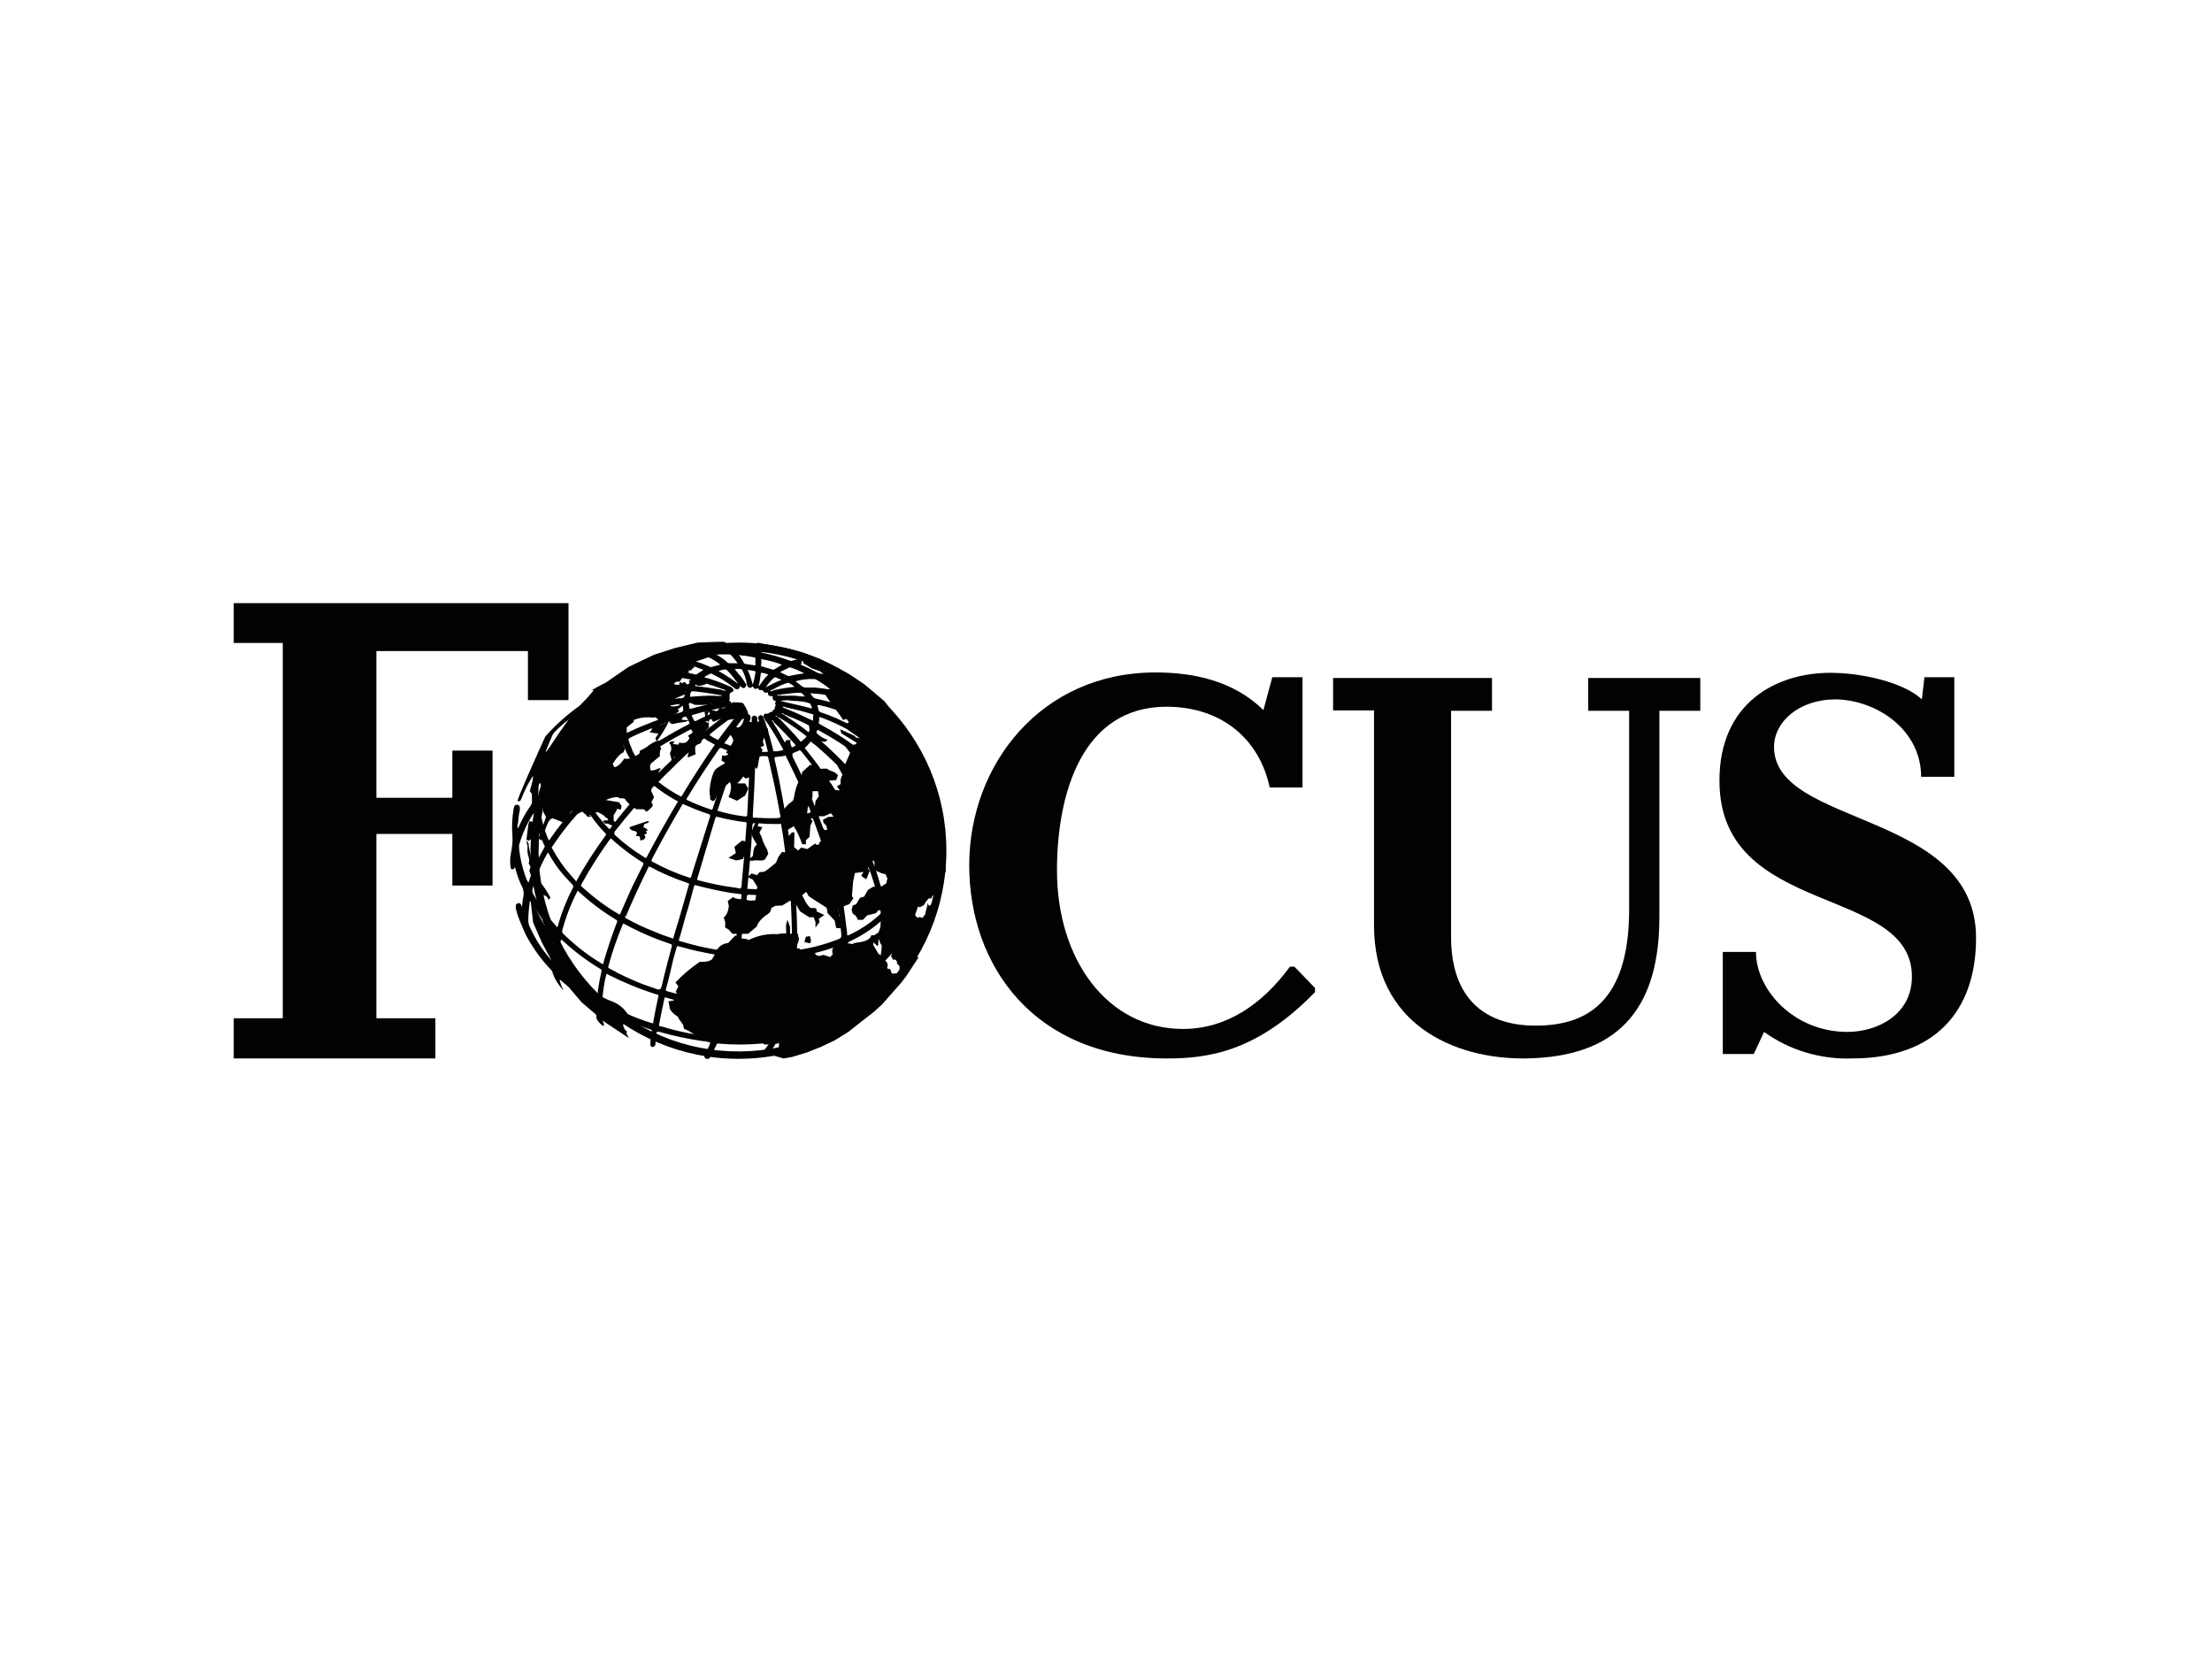
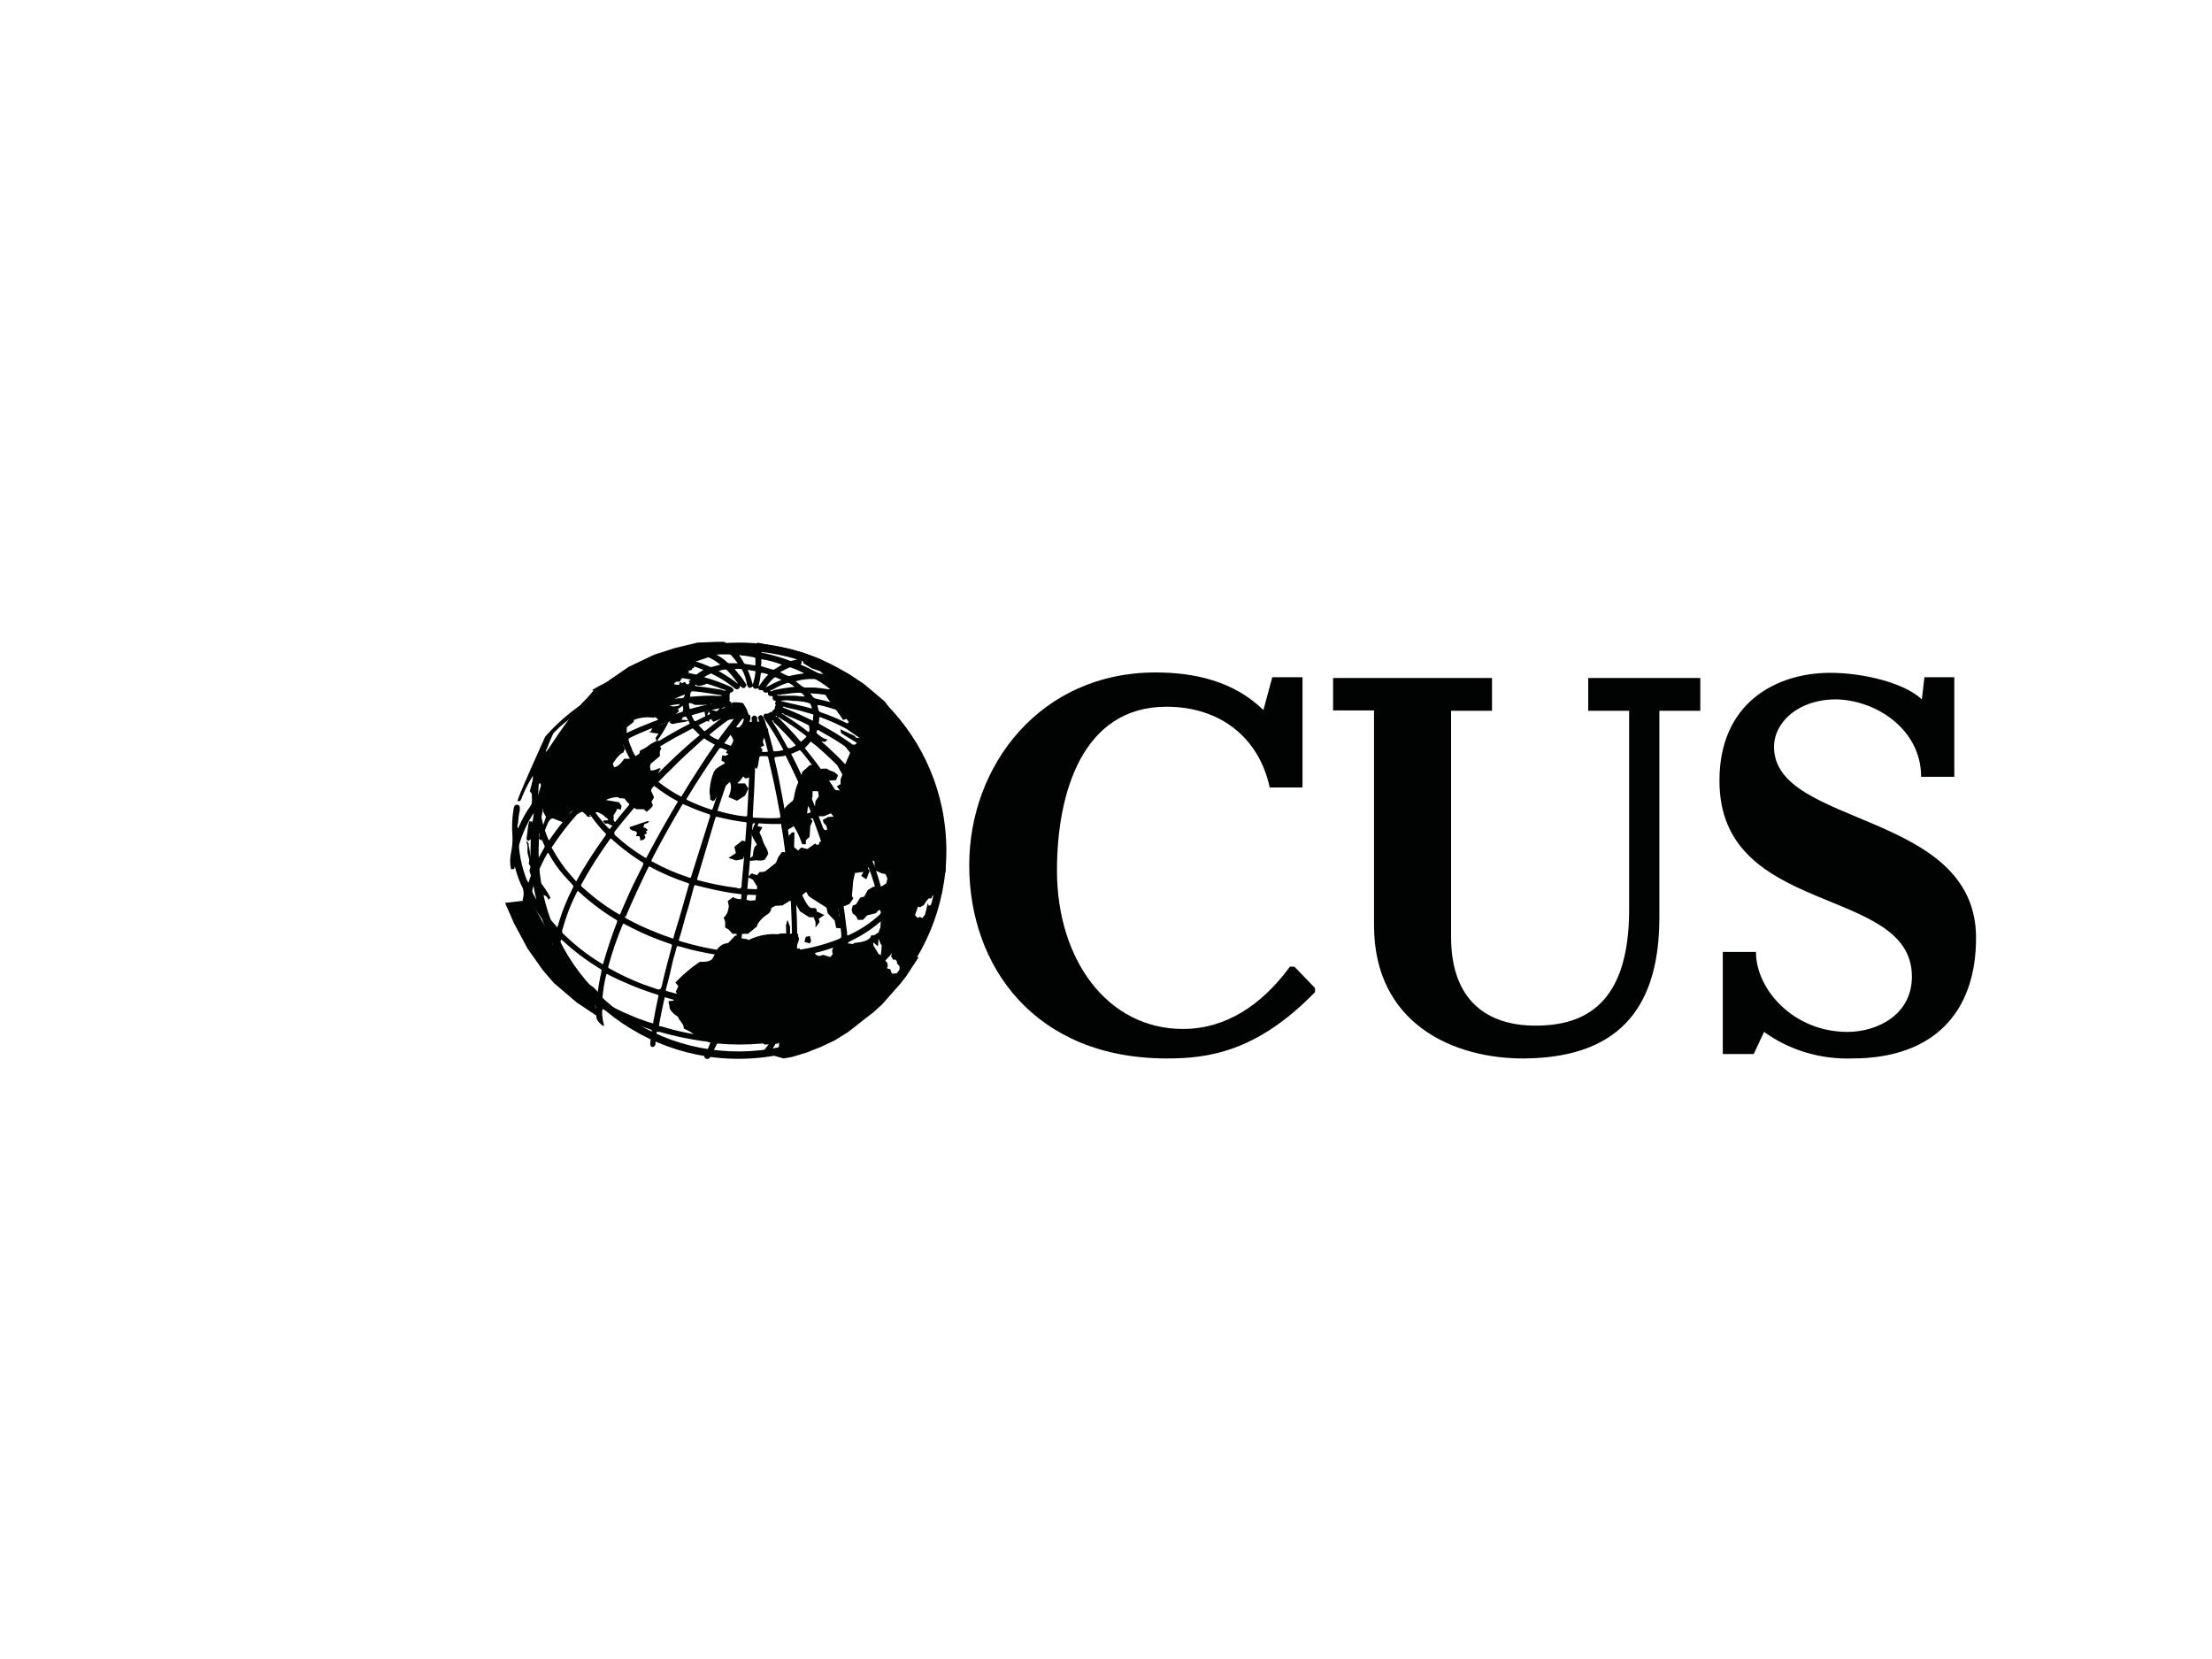
<svg xmlns="http://www.w3.org/2000/svg" id="katman_1" x="0px" y="0px" viewBox="0 0 600 450" style="enable-background:new 0 0 600 450;" xml:space="preserve">
  <style type="text/css">	.st0{fill:#010202;}</style>
  <g id="black---focus">
    <g id="Focus_black" transform="translate(0, 20)">
      <g id="g63">
        <path id="path2987" class="st0" d="M467.5,265.9h8.2l2.8-6c6.9,5,15.4,7.5,23.9,7.2c22.2,0,33.6-12.6,33.6-32.7    c0-34.6-54.8-30-54.8-51.8c0-6.7,6.6-12.9,16.8-12.9c11,0.2,23.1,8.2,23.1,21h9v-27h-8.1l-0.7,6c-4.9-4.6-16.2-7.2-24.8-7.2    c-14.8,0-30.1,8.2-30.1,29.2c-0.1,37.3,52.2,28.2,52.2,53.2c0,10.3-9.3,15-17.5,15c-14.5,0-24.8-11.4-24.8-21.7h-9v27.7H467.5z" />
        <path id="path2993" class="st0" d="M361.6,172.7h11.1V231c0,26.7,21.6,36.3,41,36.1c27.1-0.3,36.4-15.6,36.4-38.3v-56h11.1v-8.9    h-30.4v8.9h11.1v53.9c0,25.8-12.2,31.5-25.4,31.5c-12.7,0-22.9-6.4-22.9-24.1v-61.3h11.1v-8.9h-43.1V172.7z" />
        <path id="path2999" class="st0" d="M353.3,163.7h-8.2l-2.4,8.9c-8.1-7.9-18.8-10.2-29.3-10.2c-31,0-50.5,25-50.5,52.3    s17.7,52.4,53.6,52.4c10.9,0,24.3-1.6,40.2-18V248l-5.6-5.8h-1.2c-7.7,10.5-17.5,16.9-29,16.9c-20.6,0-34.2-18.9-34.2-43    c0-20.8,6.8-44.4,29.7-44.4c14.9,0,25.2,8.7,28,21.9h8.9V163.7L353.3,163.7z" />
-         <polygon id="path3003" class="st0" points="63.4,267.1 118.1,267.1 118.1,256.2 102.1,256.2 102.1,206.2 122.7,206.2     122.7,220.2 133.6,220.2 133.6,183.6 122.7,183.6 122.7,196.4 102.1,196.4 102.1,156.6 143.2,156.6 143.2,169.9 154.2,169.9     154.2,143.6 63.4,143.6 63.4,154.4 76.7,154.4 76.7,256.2 63.4,256.2    " />
      </g>
      <path id="Shape" class="st0" d="M200.4,156.5c29.5,0,53.6,23.8,54.1,53.3v0.8c0.2,29.9-23.9,54.4-53.8,54.6   c-29.9,0.2-54.3-23.9-54.6-53.8v-0.8C146.2,180.7,170.5,156.5,200.4,156.5 M200.4,154.3c-15,0-29.3,5.9-39.9,16.5   s-16.6,24.9-16.6,39.9l0,0c0,31.2,25.3,56.5,56.4,56.5s56.4-25.3,56.4-56.5l0,0C256.7,179.6,231.5,154.3,200.4,154.3z" />
      <path id="Path" class="st0" d="M144.4,195.5l0.8-0.7l0.4-1.1V193l0.9-0.6l0.3,0.7v1v3.2l0.5,0.9v1.9l0.8,1.5l-2,5.8l0.7,0.6   c0,0,1.5-4.3,2-5.1c0.5-0.8,0.9-1,1.2-0.9s1.6,0.6,2.1,0.8c0.5,0.2,0.9,0.6,1.3,0.3c0.4-0.4,0.7-0.9,0.9-1.5   c0-0.4,0.3-1.2,0.7-1.5l0.5-0.3l-0.4,1.4l0.6,0.2c0,0,0.3-1.5,0.7-1.6l-0.1,0.8l0.4,0.2c0,0,0.9-0.6,1.2-0.6s0.9,0.8,0.9,0.8v-0.4   c0,0,0.3,1.5,1.5,0.8c0,0,0-0.2-0.3-0.1c-0.3,0,0.3-0.8,0.8-0.8l1.3-0.2c0,0,1.9,0.8,2,1.3c0,0,0.8,0.3,0.9,0.9   c-0.5,0-1,0-1.5,0.2l0.6,0.7h0.8c0.7,0.4,1.4,0.7,2.2,0.8c0,0,0.4-0.2-0.7-1.8c0.1-0.4,0.1-0.8,0-1.2c0.4-0.6,0.8-1.2,1-1.8l1,0.2   l0.2-1l-0.7-1l-3.6-0.6c1.1-0.5,2.2-0.8,3.4-0.8l0.2,0.3l1.5,0.1c0.8,1.2,1.9,2.2,3.2,2.9h2l0.8,0.7c0,0,1.6-1.2,1.7-1.8l-0.4-0.9   l0.7-1.2c-0.2-0.6-0.5-1.2-0.8-1.8c0.2-0.8,0.5-1.6,0.9-2.3c0.6-1,1-2,1.3-3.1l0.4-0.5c0,0,0-0.4-0.7-0.1c-0.6,0.3-1.3,0.5-2,0.5   c0,0-0.5-1.4,0.2-2l2.3-1.9c0,0-0.2-1.6,0.4-2l-0.7-1.2v-1.1c-0.9,0.3-1.8,0.7-2.6,1.3c-0.7,0.6-1.6,1.1-2.5,1.5l-0.2,1   c0,0-0.2,1.4-4.1,1.2c0,0-1.3,2.2-2.7,2.3l-0.4-0.9c0,0,1.5-2.6,2.9-3.1l0.4-1l-0.4-0.9c0.7-1.5,1-3.2,0.9-4.9l1.9-1.5v-0.5   c1.7-0.7,3.6-0.9,5.4-0.6l0.3-0.2l0.7,0.4v0.2l1,0.6l2.5-0.8v1.1l1,0.2l2-0.9l0.4-0.7l-0.2-0.6c0,0-1.8,0.6-2.5,0.1   c0,0,1.4-0.7,1.7-1.3l-0.4-0.4l3.1-2.2c-0.7-0.1-1.4,0-2.1,0.3l-0.7,0.9c0,0-1.8,0.5-2.3,0l1.2-0.5h0.4l0.9-0.6   c-0.1-0.3-0.4-0.5-0.8-0.5l-0.8,0.3l-0.6-0.4c0.4-0.7,0.7-1.5,0.8-2.3l-0.7-0.4c0.3-0.1,0.5-0.3,0.7-0.6c0.2-0.3,0-1.1,0-1.1   l0.6-0.4h0.9c0,0,0.6-1.2,1.1-1.4l0.8-0.3v-0.5l0.7-0.4l-0.4-0.3l1.1-0.3v-0.3l0.6-0.3c-0.1-0.3-0.1-0.6,0-0.9   c0.1-0.3,0.3-0.6,0.5-0.8c0,0,1.9-0.6,3.3-1.1c1.4-0.6,2.9-1,4.5-1.1l0.3-0.4c0,0,1.3-0.7,1.4-1.5c-0.6,0.1-1.2,0-1.7-0.4l0.4-0.5   l-0.6-0.3H195h-0.6l-5.2,0.2l-6.2,1.5l-5.6,1.8l-6.9,3.3l-5.1,3.5l-4.8,3.6l-2.7,2.7l-3.1,3.7l-3,4.2l-3.7,5.5l-2.1,3.8l-1.6,4.2   l-0.7,2.5L144.4,195.5z" />
      <path id="Path_00000054263126890745447200000016310146990182613945_" class="st0" d="M170.9,204.3l4.8-1.6l0.4,0.2   c-0.3,0.3-0.8,0.5-1.3,0.6l-0.3,0.9c0.5,0.1,1,0.4,1.2,0.8l-0.5,0.3l0.3,0.5l-0.8,0.5c0.3,0.2,0.4,0.5,0.3,0.8   c0,0-0.5,0.8-1.4,0.6c0.1-0.4,0-0.7-0.2-1.1h-0.9l0.3-0.8c-0.1-0.3-0.3-0.5-0.7-0.6C171.4,205.4,170.4,204.6,170.9,204.3z" />
      <path id="Path_00000041297200895876288860000010633790561686350993_" class="st0" d="M143.6,202.7c0.2,0.2,0.5,0.2,0.7,0   c0.3,0.8,0.5,1.6,0.4,2.5c0,0,0.3,0.4,0.2,0.6s-0.5,0.8-0.5,1.1c0,0.1,0,0.2,0,0.4l-0.5,0.4l-0.6,0.4l-0.5-0.4l0.5-4L143.6,202.7z   " />
      <path id="Path_00000160162484862237086250000000427683690362501055_" class="st0" d="M142.7,208c0,0,0.7,0.6,0.7,0.9   c0,0.1,0,0.3,0,0.4c0.6,3,1.1,6,1.4,9l0.3,0.4h-0.7l-0.8-2.5l0.3-1.1l-0.5-0.9c0.2-0.5,0.2-1.1,0-1.7c-0.3-0.8-0.4-1.7-0.3-2.6   C143.1,209.3,142.9,208.6,142.7,208L142.7,208z" />
      <path id="Path_00000088131299883049155960000003291900922519183744_" class="st0" d="M144.3,218.8c0,0-0.4,0.8-0.3,0.8l1.4,0.9   l0.4,1.3l1.5,0.5v0.5c0,0,1.1,0,1.5,1.3l0.5-0.6c-0.8-1.6-1.9-3.2-3.2-4.8l-0.7,1.1L144.3,218.8z" />
-       <path id="Path_00000030448166197271540780000012771782603254668465_" class="st0" d="M143.9,224.1c0,0,5.4,9.7,5.4,9.9v0.6   l0.3,0.2l0.4,1.5c0,0,0.7-1.9,5.5,7.1c0,0-0.7,0.4-0.4,0.7c0.6,0.5,1.3,0.9,2,1.3l-0.2,0.7h0.9c2.1,2.3,4.7,4.1,7.6,5.3   c2.3,0.7,4.2,2.3,5.3,4.4c0,0-2,1.4-1.6,2.6s1,1.4,1,1.4l-0.2,0.5l0.7,1.3l-6.6-4.4l-6.2-5.3l-3-3.5l-4.1-5.8l-3.7-6.9l-2.4-5.5   L143.9,224.1z" />
+       <path id="Path_00000030448166197271540780000012771782603254668465_" class="st0" d="M143.9,224.1c0,0,5.4,9.7,5.4,9.9v0.6   l0.3,0.2l0.4,1.5c0,0,0.7-1.9,5.5,7.1c0,0-0.7,0.4-0.4,0.7c0.6,0.5,1.3,0.9,2,1.3l-0.2,0.7h0.9c2.3,0.7,4.2,2.3,5.3,4.4c0,0-2,1.4-1.6,2.6s1,1.4,1,1.4l-0.2,0.5l0.7,1.3l-6.6-4.4l-6.2-5.3l-3-3.5l-4.1-5.8l-3.7-6.9l-2.4-5.5   L143.9,224.1z" />
      <path id="Path_00000083773824295040904940000007636377685732131245_" class="st0" d="M212.5,267.1l-2.4-0.7l-0.4-0.5   c0,0,1.6-1.5,1.6-2.3v-0.8l-0.6,0.4l-0.5-0.4c-0.9,0.4-1.9,0.6-2.9,0.5l-0.7-0.7c-0.9-0.6-2.1-0.8-3.2-0.5   c-1.1,0.4-2.3,0.6-3.5,0.8c-1.8,0-3.6-0.1-5.4-0.4c-1.7,0-1.4,0.3-3-0.2c-1.5-0.7-3-1.5-4.4-2.5c-0.8-0.4-1.6-0.8-1.6-0.8l-0.2-1   l-1.2-1.7l-0.2-0.5c0,0-2.4-1.4-2.3-2.8l-0.3-1.4l1.4-0.2l1-1.7l-0.4-0.7l0.7-1.5l-0.8-1c2-2.1,4.2-4,6.6-5.6h0.9   c0,0,1.9,0,2.5-0.8c0.5-0.8,0.9-1.6,1.2-2.4c0.7-1.1,1.8-1.8,3.1-1.9l2-2.1l0.6,0.7l2.3,0.3c0.2,0,0.4,0.1,0.6,0.3   c2.4-1.2,5.2-1.8,7.9-1.6c1.1-0.3,2.2-0.3,3.3,0l1.2-0.5l0.6,0.4h0.5v0.8c0,0,0.3,0,0.2,0.8c-0.2,0.8-0.5,1.5-0.9,2.3   c0,0.3,1,0,1,0l0.4,0.7c0,0,3,0.2,3.5,0.3c0.5,0.1,0.2,1,1.6,1.1l1-0.3l1.9,0.6l0.7-0.8c-0.3-0.6-0.2-1.2,0.1-1.8   c0.3-0.5,0.9-0.9,1.5-0.9c1.3-0.3,2.6-0.3,3.9,0c0,0-0.2-0.3,0.9-0.4c1.1-0.1,3.8-0.5,4-2h0.8l1.2-0.8l0.5-1.4c0,0,0.1-2.3,0.2-3   c0.1-0.7,0-1.4-0.3-1.6c-0.3-0.2-0.7,0.3-0.7,0.3l-0.4,0.5l-2.4,0.6l-1.1,1.2h-1.4c-0.2-0.4-0.4-0.9-0.7-1.2   c-0.2-0.2-0.5-0.3-0.7-0.5l-0.3-1l0.3-1.2l0.9-0.3l1.1-1.8l1.1-0.3l1-1.8l1.3-0.8l1-0.2h1.5l1.2-0.8l0.3-1.3l-0.5-1.2l-1-0.2   l-1.8-0.8l-0.4-0.5l0.2-0.5v-1.4l-0.4-0.3l-1.4,2.1l0.5,0.7l-0.9,2.3l-1.4-0.9l0.6-1.1l-2.3,0.3l-0.5,2.3c0,0-0.2,3-0.3,3.6   c-0.1,0.6,0.4,0.9,0.4,0.9l-1.1,1.6l-1.2,0.5l-1.8,0.7l0.2,2.1l1,0.2l-0.6,1v2.1l-1.2-0.1l-0.4-2l-1.9-2l-0.3-1.5   c0,0-4.8-3-4.9-3.2l-0.6-1.1l-1.1,0.9c0,0,1.5,3.6,2.6,3.5h0.9l0.4,0.3v0.6l2.1,1l-1.5,1l0.2,0.9l-1.1,1.5v-1.5l-0.5-1.3h-1.2   l-2.5-1.6l-1.1-1.9l-1.6-1l-2.1,1.3l-1.9,0.1l-1.1,0.6c0,0.7-0.4,1.3-1,1.7c-1.1,0.6-2.8,2.3-2.9,3.3l-2.4,2h-4.2l-1.1-1.2   l-0.9-0.5V230l-0.4-1.1c0.6-0.5,1-1.2,1.2-2l0.2-1.1l-0.3-1.4l1.5-1.1c0,0,0.2,0.5,2,0.6c0.8,0,1.6,0.1,2.4,0.4l1.6-0.1l0.5-3.7   l-1.2-1.9l-1.4-0.7l1.1-1l1.4,0.5l0.8-0.9c0.5,0.1,1,0,1.5-0.2c0.6-0.4,2.9-2.3,2.9-2.3l0.6-1.5l1-1.4l1.2,0.1l1.2-0.3l-0.8-1.9   V207l1.1-1.2h0.7l-0.1,4l1.1,0.9l0.8-0.8l1.7,0.4l2.1-1.5l0.5,0.4l0.6-0.2v-0.5l0.8-0.5l-0.8-2.1l0.7-1.5l0.9,0.8l0.6-0.2   l-0.3-1.1l-0.7-0.7l-0.2-0.8l1.4-0.8l1.5-0.1l-0.7-0.9l-1.9,0.8H222l-1-2.3l0.2-1.8l0.9-1.3l-0.2-1.4h-1.5v1.5l-1.3,3l-0.2,1.8   l1.5,1.8l-0.6,1.3l-0.2,3l-1,0.9v1.1h-1c-0.6-1.7-1.3-3.4-2.3-4.9l-2.3,1.4l-0.9-0.7l-0.4-3.9c0.6-1,1.3-1.9,2.1-2.7   c1.1-1,1.3-0.6,1.6-2.1c0.2-1.2,0.5-2.5,1-3.6c0.6-1.1,1-2.1,1-2.1l0.2-1l2.1-1.9h0.8c0,0,0.9,0.8,1.3,1c0.3,0.2,1.4,0,1.4,0h1.1   c0.5,0.4,1.1,0.6,1.6,0.8c0.5,0,1.4,1,1.4,1l-0.5,1.3l-2.5,0.2l1.3,1.1l0.3,1.3l1.9,0.2l-0.8-1.1l1-0.6v-1.3l0.5-1.3l-1.3-2.3   l0.7-0.1l0.8,0.9l1.9-4.4l-1.4-1.8l2.9-0.5l0.3-0.4l-4.2-2.6l-0.3-1.1l3.9,1.8l0.4,0.5l1,0.1l-2.6-1.8l-1.4-1.2l0.8-0.2l-0.2-0.9   l0.5-0.2l-0.7-0.9l-0.9,0.3c-0.6-0.9-1.2-1.8-1.9-2.7c-1.5-1.8-3.2-4.6-3.2-4.6v-1h0.5l1.5,1.4l0.9-0.1l-1.2-2.7l-1.6-0.8l0.4-1.2   l-1.6-1.5l-2.3-0.8l-2.3-1.4v-0.5l-4-2.3l-2.3-0.8h-1.7l-3-0.8l-1.5-0.8v-0.4l8.7,1.7l3.7,1l4.5,1.7l7.9,4.1l4.1,2.7l5.6,4.7l3,4   l3.5,4.3l3.4,6.1l2.4,4.6l2.3,6.3l1.3,7l0.7,5.3v4.3v4.3l-0.8,1.8l-0.4-0.2v0.4l-0.2-0.3l-0.6,1.5l-0.8,2.3v0.3l-0.9,1l-0.2,0.5   h-0.7l-0.7,0.8l-0.6,1l-1.1,0.6l-0.5-0.2h-0.6l-0.7,0.9v0.4l0.7,1.3l0.6,0.5l0.4-0.3l0.8,0.3l0.7-0.9l0.8-3.2l0.2,0.8l1-0.4   l0.2,0.3l-1.4,5.6l-1.4,3l-0.4,0.2l-0.3,1.9l-2.3,3.2l-1.9,2.8l-1.4,1.2v-1.4l-0.7-0.8v-0.5l-0.4-0.5h-0.7l-0.2-0.5l-0.3-0.3   l0.2-0.8l-0.6-0.6l-0.9-0.2l-0.5-0.9l-1-0.9l-0.6-1.5l-0.1,1.8l-0.2,0.2l-1.1-1v0.8l1.5,2.5h0.4l0.6,1.5c0.5,0,1,0.3,1.2,0.7   c0.2,0.4,0.3,1,0,1.4c0,0,0.1,0.3,0.4,0.3s0.5,0,0.6,0.4c0.1,0.4,0.2,0.9,0.6,0.9s0.9-0.2,1.3,0c0.2,0.2,0.4,0.4,0.4,0.7l1.1-0.8   l2.5-3l1.1-1.4h0.6l-3.4,5.2l-1.4,1.8l-5.1,5.8l-2.3,2.1l-3.1,2.4l-3.8,3l-3.7,2.3l-3.6,1.7l-4,1.6l-4,1.2L212.5,267.1z" />
      <polygon id="Path_00000060740426744968383660000012703302390920525230_" class="st0" points="228.8,234.7 230.4,234.4    230.9,234.9 230.3,235.4   " />
      <polygon id="Path_00000025404903860076066640000001786233481419401126_" class="st0" points="213.6,229.5 213.2,230.9    213.3,234.9 214.3,233.9 214.3,231.4   " />
      <polygon id="Path_00000066503390637288113230000001837781446080523190_" class="st0" points="218.4,234.7 218.6,234.1    219.7,233.9 220,235.2 219.7,235.9 218.2,235.5   " />
      <path id="Path_00000157285200586248859250000006268979602290450048_" class="st0" d="M205.2,202.7l0.7,0.1l-0.4,1.3l1.3,0.3   l-0.8,1.4c0.3,0.6,0.6,1.2,0.8,1.9c0.3,1,0.8,1.9,1.3,2.8l0.3,1.1l-0.9,1.5c0,0-0.3,0.4-1.7,0.3c-0.7-0.1-1.4,0-2.1,0.1l-0.8-0.3   l1.3-1l0.2-1.6l0.3-0.9l0.6-0.6l-0.8-1.4c-0.4-0.6-0.7-1.4-0.6-2.2C204.3,204.4,204.7,203.5,205.2,202.7L205.2,202.7z" />
      <polygon id="Path_00000096059944413107075640000018178179007997900682_" class="st0" points="201.3,208 202.1,208.2 203,209.4    202.4,210.4 202.2,211.5 201.5,213 199.7,213.4 197.6,212.7 199.6,211.4 199.2,209.7   " />
      <path id="Path_00000172401680185455744800000015811303465609912732_" class="st0" d="M197.8,191.9h1.6l0.8,0.6h1.9l0.9,1.4   l-0.9,1.9l-2.2,1.4l-2.3-1C197.6,196.3,199,193.3,197.8,191.9z" />
      <polygon id="Path_00000174593828398194050630000009561207337123294907_" class="st0" points="217.9,170.2 218.4,170 219.3,169.9    220.3,170.3 219.9,170.9   " />
      <path id="Path_00000120545440684331560170000008446438242315821974_" class="st0" d="M219.1,175.8h1.1c0.2,0.8,0.4,1.6,0.8,2.4   c0.6,0.9,1.5,1.6,2.7,2.2l0.8,0.2l-0.6,0.6c-1,0-1.9-0.2-2.4-0.7c-1-0.9-2.1-1.8-1.9-2.2C219.6,177.4,219.4,176.6,219.1,175.8z" />
-       <polygon id="Path_00000121961870080564406550000004593147987233708695_" class="st0" points="213.1,180.8 213.1,181.5    214.4,181.7 214.4,180.7   " />
-       <polygon id="Path_00000100343526256470402270000016091116350149676442_" class="st0" points="212.5,181.6 213.1,181.2    214.3,181.5 215,183.3 214.9,186.5 214.1,186   " />
      <path id="Path_00000008107884258144995500000017623404069641193648_" class="st0" d="M208.4,178.6c0,0-1.8,2-1.4,2.9l0.3,0.7   l-1,0.5l0.5,0.6l-0.2,1.5l-0.6,0.5c0,0-0.4,2.1-0.4,2.4c-0.1,0.3-0.2,0.6-0.4,0.9l-0.6-0.7l-0.5,0.4c0,0,0.1,0.8,0.7,1   c0,0-1.3,2-2.7,1.8l-0.5-0.5c0,0-1.1,1.7-1.7,1.8c-0.6,0.1-1.6-0.5-1.9-0.3c-1.7,1.4-3.1,3.1-4.2,5l-0.5,0.2l-0.7-0.5   c0.1-0.5,0-1-0.1-1.5c-0.2-1.1,0.5-5.8,1.8-6.8c1.3-1,2.3-1.3,2.3-1.5c0.1-0.2-0.9-0.7-0.9-0.7l0.2-1.4l0.9,0.1l0.8-0.4l-0.7-0.5   c0,0,2.1-2.5,2-3.4c-0.2-0.6-0.5-1.2-1.1-1.6c0,0,0.8-2,1.4-2s1,0.5,1.5,0c0.6-0.8,1.5-1.3,2.5-1.3c1,0,1,0.3,1.4,0.3   c0.4,0,1-0.4,1-0.4l1.4,0.2l0.5,1.7h0.8L208.4,178.6z" />
      <path id="Path_00000040570823068689550270000001078993954150604928_" class="st0" d="M176.9,177c0,0,0,1.4-0.7,1.5   c-0.7,0.1,2.4,0.5,2.4,0.5l-0.8,1.2l0.3,0.9c1.3-1.7,2.4-3.5,3.3-5.4C180.1,176.4,178.5,176.8,176.9,177L176.9,177z" />
-       <path id="Path_00000043433215288476973360000001226746224204581812_" class="st0" d="M181.5,181.5l0.6-0.4h0.9l-0.5,0.7l1.5,0.2   l0.3-0.6c0.5,0.2,1.2,0.2,1.7,0c0.5-0.3,0.9-0.8,1-1.3l-0.4-0.5l1.3-0.9l-0.3-0.7l-0.4-0.3l-0.4-1.3l0.6-0.3l0.2,0.4h1   c1-0.8,2.5-0.9,3.7-0.4c-0.1,0.4-0.1,0.8,0,1.2l-2,1.9c-0.1,0.5-0.2,1-0.1,1.6c0,0,0.6,1-1.5,1.2c-0.2,0.8-0.2,1.7,0,2.6l-2.2,0.9   l0.3-1.7l-0.4-0.4c0,0-0.5,0.9-1.1,1.1c-0.6,0.1-0.6,1.5-0.6,1.5h-1.3l-0.1-0.6l-0.4-0.1l-0.6,1.3l-0.6-2.3   C182.3,183.4,182.2,182.3,181.5,181.5L181.5,181.5z" />
      <path id="Path_00000179621048180373108630000006893031583444852888_" class="st0" d="M202.6,175.2c-1.2-0.3-2.3-0.4-3.5-0.2   c-1.5,0.2-2.6,0.8-3.7,0l-1.9,0.8l-0.5-0.6l0.2-0.7c0,0-1.2-1.4-0.8-1.8s2.1,0.3,2.1,0.3l0.8-1.1l1.1,0.4l1.1-0.7l0.4,0.4l0.7-0.5   c0,0-0.5-0.9,0.3-1c0.9,0,1.8,0,2.6,0.2C201.5,170.6,204,174.1,202.6,175.2z" />
      <path id="Path_00000021799471707029308180000008899836050057931681_" class="st0" d="M186.9,164.6v0.4c0.8,0.1,1.5,0.4,2,0.8   c0.5,0.6,2.5-0.2,2.5-0.2l0.9-0.8c0,0,0-0.5-0.6-0.5s-0.6,0.2-0.6,0.2l-2.9-0.4L186.9,164.6z" />
      <path id="Path_00000077299468542188900960000015786357819396605074_" class="st0" d="M197.6,169.8c0,0-4.2,0-4.8,0.2   c-0.4,0.3-0.6,0.6-0.5,0.9h2.2L197.6,169.8z" />
      <path id="Path_00000064323583073508399190000003661575989543381175_" class="st0" d="M181.7,166.9l1.2-0.5l0.4-0.8l0.3,0.3   l-0.2,0.8l0.7-0.4l0.2-1.1l0.5-0.2l0.1,0.4c0,0,0.7-0.5,0.9-0.4c0.2,0.1,0,0.6,1.1,0.7c0,0-1,0.5-0.8,1l0.2,0.5l-0.5,0.5l0.4,0.2   l-0.3,0.4l-2.7,1.1l-0.4,0.9c0,0-1.7,0.8-0.9-1.6C181.8,168.7,181.2,167.5,181.7,166.9z" />
      <path id="Path_00000121997747484652037560000014907882353020774025_" class="st0" d="M186.9,170.5l1.3-0.5   c0.5-0.1,1.1-0.2,1.7-0.2v0.5l1.9-0.2l0.6,0.6l-1.2,0.5h-2.7L186.9,170.5z" />
      <polygon id="Path_00000139977757383442739140000000011505770847073970_" class="st0" points="181.5,176 182.8,175.4 183.9,175.3    184.7,175.2 186.9,175.4 185.9,175.8 183.8,176.1 182.4,176.4   " />
      <polygon id="Path_00000024722549803536548780000012524430223448847235_" class="st0" points="191.3,171.4 192.4,171.6    192.3,172.4 191.8,172.9 191.1,173 191.5,175.5 192.4,175.8 191.9,173.8 192.3,173 193.2,172.5 193.4,171.6 193,171.4    192.5,170.4   " />
      <polygon id="Path_00000035517967559383851820000017864697768250263989_" class="st0" points="192.7,169.8 192,170.5 191.5,170.5    191.5,171.1 192.2,171.1 193.1,170.6   " />
-       <path id="Path_00000078749137315765430580000015563909844865519258_" class="st0" d="M191.4,164.6c0-0.1,0.8-0.3,0.8-0.3l1,0.8   l-0.2,0.8C192.9,165.8,191.1,165.2,191.4,164.6z" />
      <path id="Shape_00000033328286198042464230000011231123754921191346_" class="st0" d="M251.3,213.9c-0.3-1.6-0.5-3.2-0.9-4.7   c-0.1-0.6-0.1-1.2,0-1.8c0.2-2,0.3-4,0.3-6c0-0.6-0.3-0.9-0.8-0.9c-0.5,0-0.7,0.3-0.7,0.9s0,1.3,0,2c0.1,0.3,0.1,0.7,0,1   c-0.3,0-0.3-0.2-0.3-0.4c-0.9-2.3-1.9-4.6-3.2-6.7c-0.2-0.3-0.3-0.7-0.3-1c0-0.9,0-1.8,0.1-2.8l0,0c-0.1-0.5-0.1-1.1-0.1-1.6   c0.3,0,0.3,0.2,0.3,0.3l0,0c1.2,1.9,2.2,3.9,3.1,6c0.1,0.2,0.2,0.4,0.3,0.6c0.2,0.3,0.6,0.4,0.9,0.3c0.3-0.1,0.5-0.4,0.5-0.8   c0-0.2-0.1-0.5-0.3-0.7c-1.4-3.1-3.1-6-5.1-8.7c-0.2-0.3-0.4-0.6-0.5-1c-0.5-2-1.2-4-2-5.8c-0.2-0.3-0.3-0.7-0.3-1.1   c0-0.3-0.1-0.5-0.3-0.7c-0.6-0.5-1-1.2-1.4-1.9c-0.4-0.7-0.8-1.3-1.3-2c-0.5-0.7-0.9-0.7-1.4,0c0,0,0,0.1-0.2,0   c-1.3-0.9-2.6-1.8-4-2.6c-0.2-0.1-0.3-0.2-0.5-0.3l-1.6-2.6c0.6,0.3,1.2,0.6,1.8,1c0.2,0.1,0.4,0.3,0.6,0.4   c0.2,0.2,0.4,0.2,0.6,0.2c0.2,0,0.4-0.1,0.6-0.3c0.3-0.3,0.3-0.7,0-1c-0.2-0.1-0.3-0.3-0.5-0.4c-1.5-1.1-3.2-2-5-2.6   c-0.3-0.1-0.5-0.2-0.7-0.4c-1.2-1.1-2.6-2.2-4-3.2c-0.2-0.1-0.2-0.2-0.2-0.4c0-0.9,0-0.9-0.8-1.2c-0.5-0.1-1-0.2-1.5-0.3   c-0.2,0-0.5-0.1-0.7-0.2c-1.5-0.8-3.1-1.6-4.6-2.2c0.2-0.4,0.5-0.8,0-1.2c-0.5-0.4-0.7-0.3-1.1-0.2s-0.8,0.2-1.2,0.3   c-0.2,0.1-0.5,0.1-0.7,0c-2.4-0.9-4.8-1.6-7.3-2.1c-0.3,0-0.5-0.2-0.5-0.5c-0.1-0.3-0.1-0.5-0.2-0.7c0-0.2-0.2-0.4-0.4-0.5   c-0.2-0.1-0.4-0.1-0.6-0.1c-0.4,0-0.6,0.3-0.5,0.8s0.1,0.3,0,0.5h-0.5c-1.4-0.3-2.8-0.4-4.2-0.5c-0.6,0-1.3-0.3-1.8-0.7   c-0.6-0.5-1.2-0.8-1.9-1.1c-0.3-0.2-0.8-0.1-1,0.2c-0.2,0.3-0.2,0.7,0,0.9c0,0,0.2,0.2,0,0.3c-1.3,0-2.5,0-3.7,0   c-0.6,0.1-1.3,0-1.9-0.1c-0.8-0.2-1.6-0.3-2.4-0.4c-0.8,0-1.1,0.2-1,1.1c0.1,0.1,0.1,0.2,0,0.2c-1.6,0.3-3.2,0.8-4.8,1.4   c-0.2,0-0.4,0-0.6,0c-0.8,0-1.5,0.1-2.3,0.2c-1.3,0.2-2.6,0.5-3.8,0.9c-0.2,0-0.4,0.2-0.5,0.4s-0.1,0.4-0.1,0.6   c0.2,0.4,0.5,0.6,1.1,0.4l1.4-0.4l0,0c0.1,0,0.3-0.1,0.3,0s0,0.2-0.3,0.2c-0.5,0.3-0.9,0.6-1.3,0.9c-0.7,0.6-1.5,1-2.5,1   c-4.4,1.1-8.6,2.8-12.5,5.2c0.2,0,0.3-0.2,0.6,0c-0.8,0.9-1.6,1.9-2.3,2.9c-0.2,0.4-0.6,0.7-1,0.9c-3.6,2.5-6.9,5.4-9.8,8.7   c-0.9,2-7.9,17.4-7.5,17.5c0.4,0.1,0.8,0,0.9-0.4c0.1-0.2,0.2-0.4,0.3-0.7c0.7-1.7,1.5-3.4,2.5-5c0.1-0.3,0.3-0.5,0.5-0.7   c-0.3,2.2-0.4,4.5-0.3,6.7c0,0.5-0.1,1-0.4,1.4c-1.3,1.8-2.3,3.7-3.2,5.7c0,0.1,0,0.2-0.2,0.4c-0.2-0.4-0.2-0.9,0-1.3   c0.1-1.2,0.2-2.4,0.5-3.6c0-0.3,0-0.5,0-0.8c0-0.3-0.2-0.6-0.6-0.7c-0.4-0.1-0.7,0.1-0.9,0.4c-0.1,0.2-0.1,0.5-0.2,0.8   c-0.4,2.4-0.5,4.8-0.3,7.2c0.1,1.6-0.1,3.2-0.4,4.7c-0.3,1.4-0.3,2.9,0,4.3c0.4,0.2,0.8,0.1,1-0.3v-0.1l0,0V215c0-0.1,0-0.3,0-0.3   s0,0.2,0,0.3s0.2,0.4,0.2,0.6c0.4,1.5,0.9,3,1.6,4.5c0.7,1.1,0.8,2.5,0.4,3.8c0,0,0,0.2,0,0.3c-0.2,0.6,0,1.1-0.3,1.8   c0-0.2-0.1-0.4-0.2-0.7c-0.2-0.3-0.5-0.4-0.8-0.3c-0.3,0.1-0.6,0.3-0.6,0.7c0,0.2,0,0.5,0,0.7c0.2,0.7,0.4,1.4,0.6,2.1   c0.5,1.4,2.1,5.1,2.3,5.4c1.8,3.3,4,6.4,6.7,9.2c0.2,0.2,0.4,0.5,0.4,0.8c0.6,1.8,1.6,3.3,2.9,4.7c-0.1-0.3-0.1-0.5-0.3-0.7   c-0.3-0.7-0.6-1.5-0.7-2.2l0.3,0.2c2.8,2.5,5.9,4.8,9.1,6.7c0.3,0.1,0.4,0.4,0.4,0.7c0,0.9,0.1,1.9,0.2,2.8c0,0.8,2,2.6,2,2.1   c0-0.1,0-0.2,0-0.3c-0.2-0.7-0.3-1.3-0.4-2c-0.1-0.7-0.1-1.5,0-2.2l0.5,0.2c3.9,2.1,7.9,3.8,12.1,5.2c0.9,0.3,0.9,0.3,0.7,1.2   c-0.1,0.9-0.3,1.9-0.3,2.8c0,0.2,0,0.4,0.1,0.6c0.1,0.2,0.3,0.3,0.5,0.3c0.4,0,0.8-0.4,0.8-0.8c0-0.1,0-0.2,0-0.3   c0.1-0.9,0.2-1.8,0.3-2.7c0-0.4,0.2-0.4,0.5-0.3h0.3c3.8,1.1,7.7,1.9,11.7,2.5c0.7,0,1.5,0.2,2.1,0.4c-0.4,1-0.8,2-1.3,2.9   c-0.1,0.2-0.2,0.4-0.3,0.6c-0.1,0.3,0,0.7,0.3,0.8c0.3,0.2,0.6,0.2,0.9,0c0.2-0.1,0.3-0.3,0.4-0.5c0.5-0.9,1-1.9,1.5-2.9   c0.3-0.7,0.3-0.7,1.1-0.6l0,0c3.6,0.3,7.2,0.3,10.7,0l2.7-0.2l-0.3,0.5l-1.3,1.7c-0.3,0.5-0.3,0.9,0,1.2c0.2,0.1,0.4,0.2,0.7,0.1   c0.2,0,0.4-0.2,0.6-0.4l0.3-0.4c0.6-0.8,1.2-1.6,1.7-2.5c0.2-0.3,0.5-0.6,0.9-0.6c0.8,0,1.6-0.3,2.3-0.4c2.5-0.6,5-1.3,7.5-2.2   c0.2,0,0.4-0.2,0.7,0c0.8,0.3,0.9,0.3,1.3-0.3c0.4-0.5,0.9-0.9,1.5-1.1c3.4-1.6,6.5-3.8,9.1-6.4c0.8-0.6,1.5-1.3,2.1-2.1   c1.9-2.6,3.2-5.5,3.9-8.6c0.1-0.3,0.2-0.6,0.4-0.8c1.8-1.8,3.4-3.9,4.8-6.1c0-0.2,0.2-0.4,0.4-0.4c0.7,0,0.8-0.6,1-1.1   c0.2-0.8,0.5-1.5,0.8-2.2c1.1-2.4,2-4.9,2.6-7.4c0-0.2,0-0.5,0-0.7c0-0.4-0.4-0.6-0.7-0.6c-0.4,0-0.6,0.2-0.8,0.7   c-0.1,0.5-0.3,1.1-0.5,1.6c0,0.3-0.2,0.5-0.2,0.8c-0.1,0.3,0,0,0,0l0,0l0,0c-0.1-0.2-0.1-0.5,0-0.7c-0.1-1.5-0.3-3-0.5-4.5   c-0.1-0.3-0.1-0.6,0-0.9c0.8-1.7,1.4-3.5,1.9-5.4c0-0.2,0-0.4,0.2-0.6c0.2,0,0.1,0.3,0.1,0.4c0,0.5,0.2,1.1,0.3,1.6   c0,0.2,0.1,0.4,0.3,0.5s0.4,0.1,0.6,0.1c0.4-0.1,0.7-0.4,0.6-0.8C251.4,214.2,251.4,214.1,251.3,213.9z M243,188.6   c0.2,0.2,0.3,0.4,0.4,0.7c0.4,1.7,0.5,3.4,0.4,5.1c-1.6-2.1-3.3-4.2-5.1-6.1c-0.9-0.9-1.8-1.8-2.7-2.6c-0.2-0.2-0.4-0.5-0.3-0.7   c0.1-1.1,0.2-2.1,0.2-3.2c0.3,0.1,0.5,0.2,0.7,0.4C238.9,184.1,241.1,186.3,243,188.6z M209.5,175.6c0,0-0.2-0.2,0-0.2   s0.2,0,0.3,0.2l0,0v0.2c2.1,2,4.1,4.1,6,6.3c0,0.2-0.2,0.3-0.3,0.3c-0.5,0.2-1.1,0.7-1.6,0.5c-0.5-0.1-0.6-0.9-0.9-1.3   c-1-1.8-2-3.6-3.1-5.3c-0.1-0.2-0.2-0.4-0.3-0.6l0,0C209.6,175.8,209.5,175.7,209.5,175.6z M209.2,167.2l0.5-0.2   c1.2-0.7,2.4-1.3,3.7-1.7c0.2-0.1,0.5-0.1,0.7,0c0.5,0.3,1,0.6,1.4,1c-1.9,0.2-3.8,0.5-5.6,0.9c-0.1,0.2-0.3,0.1-0.5,0.2l0,0   c0,0.1-0.3,0.2-0.4,0C208.9,167.1,209.1,167.2,209.2,167.2z M207.8,166.4L207.8,166.4c0,0.1-0.1,0.1-0.2,0.1l0,0h0.1   c0.6-1,1.4-1.9,2.3-2.7c0.2-0.1,0.4-0.1,0.6,0c0.4,0.2,0.8,0.4,1.4,0.6C210.5,165,209.1,165.7,207.8,166.4L207.8,166.4z    M221.3,182.2c3.5,3,6.8,6.2,9.8,9.7c0.4,0.5,0.4,0.5,0,1c-0.9,1.3-2,2.5-3.2,3.5c-2.9-4.7-6.1-9.2-9.6-13.5c0.5-0.5,1-1,1.4-1.5   s0.3-0.2,0.5,0L221.3,182.2z M221.3,179.1c0-0.2,0.2-0.4,0.2-0.6l0.2-0.5c0.3,0,0.5,0.1,0.7,0.3c3.9,2.1,7.6,4.5,11,7.3   c0.4,0.3,0.6,0.8,0.4,1.2c-0.3,1.2-0.7,2.3-1.2,3.4c0,0.2-0.1,0.4-0.3,0.5c-0.2-0.1-0.4-0.3-0.5-0.6c-3.2-3.7-6.7-7.1-10.4-10.2   c-0.6-0.5-0.6-0.5-0.3-1.1L221.3,179.1z M215.8,222.7c0-0.6,0-0.6,0.6-0.7c3-0.6,6-1.4,8.9-2.5c0.2-0.1,0.4-0.2,0.6-0.2   c0.4,1.5,0.7,3.1,1,4.6c0.6,3.1,1,6.3,1.3,9.5l0,0c0,1,0,1-0.9,1.4c-3.6,1.4-7.3,2.4-11.1,2.9c0-0.7,0-1.4,0-2.1   C216.3,231.4,216.1,227.2,215.8,222.7z M224.8,209.2c-0.8-2.5-1.6-4.9-2.6-7.4c-0.2-0.5-0.2-0.5,0.3-0.7c1.6-0.7,3.1-1.5,4.6-2.4   c0.1-0.1,0.2-0.1,0.3-0.1c0.2,0.1,0.3,0.3,0.4,0.5c2.4,4.1,4.5,8.3,6.3,12.7c0.3,0.7,0.3,0.7-0.3,1.2c-2.1,1.6-4.4,3-6.9,4.1   C226.3,214.4,225.6,211.8,224.8,209.2z M221.5,199.9c-2-5.3-4.3-10.4-6.9-15.4c0.7-0.3,1.4-0.6,2.1-0.9c0.1-0.1,0.1-0.1,0.2-0.1   c0.1,0,0.1,0,0.2,0.1l0.4,0.4c3.3,4,6.2,8.2,9,12.6c0.4,0.6,0.4,0.6-0.2,1C224.8,198.5,223.2,199.3,221.5,199.9L221.5,199.9z    M212.3,173.7c0,0-0.3-0.1-0.2-0.2c0-0.1,0.2,0,0.2,0c0,0,0.3,0,0.3,0.2c0,0.2,0.3,0,0.3,0.2c0.3,0,0.6,0.1,0.8,0.3   c2.1,0.8,4.1,1.7,6,2.7c0.1,0,0.2,0.1,0.2,0.2c0,0.1,0,0.2,0,0.3c-0.1,0.4-0.3,0.8-0.6,1.2c-1.9-1.6-4-2.9-6-4.3   c-0.2-0.1-0.3-0.2-0.5-0.3l0,0l-0.3-0.2L212.3,173.7L212.3,173.7z M220.5,175.5c-2.3-1.1-4.6-2.2-6.9-3.1l-0.5-0.2l0,0l-0.5-0.2   l0,0l-0.3-0.2c0.2-0.2,0.4-0.2,0.6,0l0,0c0.2,0,0.5,0.1,0.7,0.2c0.2,0,0.4,0,0.5,0.1c2.1,0.4,4.2,1,6.2,1.6c0.3,0,0.4,0.2,0.3,0.5   s0,0.7-0.1,1.1L220.5,175.5z M212.7,170.3h-0.3c-0.2,0-0.5-0.1-0.6-0.2c1-0.2,2.1-0.2,3.1,0c1.4,0,2.8,0.2,4.2,0.4   c0.4,0,0.8,0.3,0.8,0.7c0.2,0.3,0.3,0.6,0.3,1c-2.4-0.7-4.9-1.2-7.4-1.8H212.7z M215.3,168.7h-4c-0.2,0-0.4,0-0.5-0.2l0,0   c0.1-0.1,0.3-0.1,0.5,0h0.3c0.3-0.1,0.5-0.2,0.8-0.2h0.3c1.4-0.2,2.9-0.4,4.3-0.4c0.2,0,0.4,0.1,0.6,0.2l0.7,0.8   C217.3,169,216.3,168.7,215.3,168.7z M210.4,174.2c0-0.1,0.2,0,0.2,0l0,0c0,0,0.2,0,0.2,0.2l0,0c0.3,0.1,0.6,0.2,0.8,0.4   c2.4,1.4,4.7,3,6.9,4.7c0.3,0.2,0.3,0.4,0,0.6c-0.4,0.4-0.8,0.8-1.3,1.1c-1.8-2.2-3.8-4.2-5.7-6.2c-0.3-0.1-0.5-0.4-0.6-0.6h-0.2   C210.5,174.5,210.4,174.4,210.4,174.2L210.4,174.2z M213.2,185.2c0.7,1.4,1.4,2.8,2.1,4.3c1.6,3.3,3,6.7,4.4,10.1l0.1,0.4   c0.2,0.3,0,0.4-0.3,0.5c-1.4,0.4-2.8,0.7-4.2,0.9c-0.5,0-1.1,0.1-1.6,0.2s-0.6,0-0.6-0.4c-0.2-1.3-0.5-2.7-0.7-4   c-0.7-3.8-1.4-7.6-2.3-11.2c0-0.2,0-0.4,0-0.6c1-0.2,1.9-0.2,2.8-0.4C213.1,184.7,213.1,185,213.2,185.2L213.2,185.2z    M211.6,200.9c0.1,0.3,0.1,0.6,0,0.9c-0.2,0.1-0.4,0-0.6,0.1c-2.1,0.1-4.1,0-6.2-0.1c-0.7,0-0.6,0-0.6-0.7   c0.1-2.5,0.3-4.9,0.4-7.4c0.1-2.5,0.2-5.1,0.3-7.7c0-0.9,0-0.9,0.9-0.9s1.3,0,1.9,0s0.6,0.2,0.7,0.5c0.4,1.8,0.8,3.6,1.2,5.3   C210.4,194.4,211,197.7,211.6,200.9L211.6,200.9z M204.7,203.3c1.5,0,3.1,0.2,4.6,0.2h2.6c0.2,1.3,0.4,2.7,0.6,4   c0.4,2.9,0.8,5.8,1.1,8.7c0.1,1.3,0.3,2.7,0.4,4c0,0.3,0,0.6-0.4,0.6c-3.6,0.5-7.3,0.5-10.9,0.3c0.2-1.7,0.3-3.4,0.5-5.1   c0.2-2.2,0.4-4.7,0.6-7.1c0.1-1.7,0.2-3.4,0.3-5.1C204.2,203.3,204.2,203.3,204.7,203.3L204.7,203.3z M203.4,185.6   c-0.2,5-0.4,10-0.7,15c0,0.9,0,0.9-1.1,0.8c-2.4-0.3-4.7-0.8-7-1.5l1.7-5.1c1.1-3.3,2.3-6.5,3.3-9.8c0.1-0.1,0.1-0.3,0.1-0.4   c0-0.2,0.2-0.3,0.4-0.2l2.9,0.6c0.2,0,0.2,0.2,0.2,0.3V185.6z M177.3,191c-0.2-0.1-0.4-0.2-0.6-0.4c-1.2-1-2.2-2.2-3.1-3.4   c-0.7-0.9-0.7-0.7,0.2-1.3c3.9-2.7,8-5.2,12.3-7.4l1.5-0.8c0.3-0.2,0.4-0.1,0.6,0.1c0.2,0.2,1,1,1.6,1.6   C185.4,183,181.3,186.9,177.3,191L177.3,191z M190.5,180.7c0.6-0.6,0.5-0.4,1.1,0l2.3,1.3c-3.2,4.6-6.2,9.3-9.1,14.1   c-2.2-1.1-4.3-2.5-6.2-4c1.1-1.1,2-2.1,3.1-3.1C184.5,186.1,187.5,183.4,190.5,180.7L190.5,180.7z M176.2,192.1   c-3.8,4.1-7.5,8.3-10.8,12.8l-0.3-0.2c-2-2-3.7-4.3-5.2-6.7c-0.2-0.3-0.3-0.5,0-0.8c3.7-3.5,7.6-6.7,11.7-9.7h0.2   C173.1,189.2,174.6,190.8,176.2,192.1L176.2,192.1z M166.7,205.6c3.3-4.2,6.8-8.3,10.5-12.2c0.1-0.1,0.2-0.2,0.3-0.2   c2,1.6,4.2,3,6.4,4.2c-3,5-5.9,10.2-8.6,15.3c-0.3,0-0.5-0.2-0.7-0.3c-2.8-1.7-5.4-3.7-7.8-5.9C166.6,206.2,166.6,206,166.7,205.6   L166.7,205.6z M176.8,213.1c2.6-5,5.4-10,8.3-14.9l0.2-0.1c0.4,0.2,0.9,0.4,1.4,0.6c1.8,0.8,3.6,1.5,5.5,2.1   c0.3,0.1,0.5,0.2,0.4,0.7c-1.7,5.4-3.4,10.8-5.1,16.2c0,0.4-0.3,0.5-0.7,0.3c-3.4-1.1-6.6-2.5-9.7-4.2   C176.8,213.7,176.6,213.7,176.8,213.1L176.8,213.1z M188.2,220.6c0.2-0.6,0.2-0.6,0.8-0.4c3.1,0.8,6.2,1.5,9.3,2   c0.7,0.1,1.4,0.2,2.3,0.3c0.8,0.1,0.5,0,0.5,0.6c-0.2,2-0.4,3.9-0.7,5.8c-0.3,2.7-0.7,5.3-1.1,7.9c0,0.1,0,0.1,0,0.2   c0,0.4,0,0.8-0.3,1.1c-0.3,0.2-0.7,0-1.1,0c-4.5-0.5-9-1.5-13.4-2.8l-0.4-0.2c0.7-2.2,1.3-4.5,1.9-6.7   C186.8,226,187.5,223.2,188.2,220.6L188.2,220.6z M199.7,220.8c-3.4-0.4-6.8-1.1-10.2-2c-0.5-0.1-0.5-0.2-0.3-0.7L194,202   c0.2-0.5,0.2-0.5,0.7-0.4c2.4,0.6,4.9,1.1,7.4,1.4c0.4,0,0.4,0,0.4,0.5c-0.2,3.1-0.5,6.3-0.7,9.4c-0.2,2.2-0.4,4.3-0.6,6.5   c0,0.5,0,1.1-0.2,1.4C200.8,221.2,200.2,220.9,199.7,220.8L199.7,220.8z M198.3,184.4l-4.9,14.7c-0.2,0.6-0.2,0.6-0.8,0.4   c-2.1-0.7-4.1-1.5-6-2.4c-0.5-0.2-0.5-0.3-0.2-0.7c2.7-4.5,5.6-8.9,8.6-13.2c0.1-0.2,0.2-0.3,0.4-0.3c0.2,0,0.3,0,0.5,0.1   c0.7,0.3,1.5,0.6,2.3,0.9c0.2,0,0.3,0,0.3,0.3L198.3,184.4z M195.6,179.6l-0.8,1.1c-0.9-0.4-1.7-0.8-2.4-1.4   c2.3-1.9,4.7-3.8,7.2-5.4l0,0c0-0.1,0.1-0.1,0.2-0.2l0.2-0.2c0,0,0.2,0,0.2,0c0,0,0,0.1,0,0.1c0,0-0.1,0.1-0.1,0.1l0,0   c0,0,0,0.2-0.2,0.2L195.6,179.6z M197.8,173.3c-2.1,1.5-4.2,3.1-6.2,4.7c-0.5,0.4-0.5,0.4-0.9,0l-1.2-1.3c2.7-1.4,5.4-2.6,8.2-3.7   l0,0l0,0c0,0,0.3-0.2,0.3,0C198,173.2,197.9,173.2,197.8,173.3L197.8,173.3z M196.5,172l-0.5,0.2c-2.4,1-4.8,2.1-7.1,3.3   c-0.4,0.2-0.5,0.1-0.7-0.2c-0.2-0.4-0.4-0.8-0.6-1.2c0.2-0.2,0.4-0.2,0.7-0.3c2.3-0.7,4.6-1.2,6.9-1.7h0.5l0,0   c0.2-0.1,0.4-0.2,0.7-0.2c0.2-0.1,0.4-0.1,0.6,0C196.8,171.8,196.6,171.9,196.5,172L196.5,172z M196.8,167.3c0,0.2-0.3,0-0.4,0   c-0.1,0-0.5,0-0.6-0.2c-1.5-0.2-3.1-0.5-4.6-0.7c-0.9-0.1-1.7-0.2-2.6-0.3c0-0.2,0-0.2,0-0.3c0.7-1,0.7-1,1.9-0.7   c1.8,0.5,3.7,1.1,5.4,1.8l0,0c0.3,0,0.4,0.2,0.6,0.2l0,0C196.6,167.1,196.8,167.2,196.8,167.3L196.8,167.3z M189,167.6   c2,0.2,4.1,0.6,6.1,0.9l0,0c0.3,0,0.5,0,0.8,0.2c-0.8,0.1-1.5,0.1-2.3,0c-2.1,0-4.2,0.1-6.3,0.3c-0.2,0-0.1-0.1-0.1-0.2   C187.3,167.4,187.4,167.4,189,167.6L189,167.6z M188.2,170.6c2.5-0.2,5-0.3,7.5-0.3l0,0c0.1,0,0.3-0.1,0.3,0c0,0.1-0.2,0-0.3,0   c-2.9,0.6-5.7,1.2-8.5,2c-0.2-0.1-0.2-0.3-0.2-0.4C186.7,170.6,186.7,170.6,188.2,170.6L188.2,170.6z M187.1,176.3   c-5.1,2.6-10,5.6-14.7,8.8c-0.5-0.7-0.9-1.5-1.1-2.2c-0.3-0.6-0.5-1.2-0.7-1.8c-0.2-0.6-0.2-0.7,0.5-1.1c2.5-1.2,5.1-2.2,7.7-3.3   c2.3-0.8,4.4-1.6,6.7-2.2c0.6-0.2,0.6-0.2,0.9,0.4l0.4,0.7L187.1,176.3z M185.8,167.9c-0.1,0.4,0,1.1-0.4,1.3   c-0.4,0.3-0.9,0.2-1.3,0.2c-4.4,0.5-8.7,1.3-13,2.5c-0.2,0.1-0.4,0.1-0.6,0c0.2-1.3,0.7-2.5,1.2-3.7c0-0.3,0.4-0.3,0.7-0.4   c1.3-0.2,2.6-0.4,4-0.5c2.7-0.2,5.5-0.3,8.2-0.2c0.5,0,1,0,1.4,0.1C185.9,167.5,185.9,167.7,185.8,167.9L185.8,167.9z    M170.5,173.7c1.4-0.4,2.8-0.8,4.2-1.1c3.1-0.7,6.3-1.2,9.4-1.6c0.2,0,0.4,0,0.6,0c0.4,0,0.5,0,0.5,0.4c0,0.4,0.3,1.1,0,1.5   c-0.3,0.4-1,0.4-1.5,0.6c-4.5,1.4-9,3.1-13.3,5.1c-0.2,0.2-0.5,0.2-0.7,0.2c-0.2-1.5-0.2-3.1,0-4.6   C169.9,173.7,170.2,173.7,170.5,173.7L170.5,173.7z M170.7,185.5c0.3,0.6,0.3,0.6-0.2,0.9c-4,2.8-7.8,5.9-11.4,9.2l-0.3,0.2   c-0.5-1-1-2-1.4-3.1c-0.4-1.2-0.8-2.4-1.1-3.6c-0.1-0.4,0-0.8,0.4-1c3.7-2.7,7.6-5.1,11.7-7.1l0.3-0.1c0.2,0.5,0.3,1,0.5,1.5   C169.7,183.5,170.1,184.5,170.7,185.5L170.7,185.5z M157.5,196.7c0.2,0.3,0.2,0.6,0,0.9c-3.2,3.2-6,6.6-8.5,10.3l0,0   c-0.2,0-0.2-0.2-0.3-0.3c-1.2-2.8-1.9-5.7-2.3-8.7c0-0.3,0.1-0.6,0.3-0.9c1.8-2.3,3.9-4.5,6.1-6.5c0.7-0.7,1.5-1.3,2.3-2   c0.2,0.6,0.3,1,0.4,1.5C156.1,193.1,156.7,194.9,157.5,196.7L157.5,196.7z M149.9,209.5c2.5-3.8,5.4-7.4,8.6-10.7h0.1   c0.2,0.1,0.3,0.3,0.3,0.4c1.5,2.4,3.2,4.7,5.2,6.7c0.3,0.2,0.4,0.4,0.1,0.8c-2.9,4-5.6,8.1-7.9,12.4l-1.2-1.4   c-2.1-2.3-3.8-4.8-5.3-7.5C149.6,210,149.6,209.7,149.9,209.5L149.9,209.5z M157.8,219.7c2.3-4.2,4.8-8.1,7.6-12   c0.1-0.1,0.2-0.2,0.3-0.3c2.3,2.1,4.7,4,7.3,5.7l1.1,0.7c0.5,0.3,0.5,0.3,0.3,0.9l-2.6,5.2c-1.2,2.5-2.3,5.1-3.4,7.6   c0,0.2-0.2,0.4-0.3,0.6c-3.7-2.1-7.1-4.7-10.2-7.5C157.5,220.2,157.5,220.2,157.8,219.7L157.8,219.7z M169.7,228.7   c1.9-4.5,4-9,6.2-13.5l0.2-0.2c3.3,1.8,6.8,3.3,10.4,4.5c0.5,0.2,0.5,0.2,0.3,0.7c-1.2,4.1-2.3,8.2-3.6,12.3   c-0.2,0.7-0.4,1.4-0.6,2.1c-1.8-0.6-3.5-1.2-5.1-1.9c-2.6-1-5.1-2.2-7.5-3.5c-0.4-0.3-0.6-0.4-0.4-0.8L169.7,228.7z M182.6,240.3   c0.3-1.1,0.6-2.2,0.9-3.2c0.1-0.5,0.2-0.5,0.7-0.4c2.1,0.6,4.3,1.2,6.5,1.6c2.2,0.5,5,0.9,7.5,1.2c0.6,0,0.6,0,0.5,0.6   c-0.6,3.7-1.3,7.4-2.2,11.1c-0.1,0.5-0.1,0.5-1.3,0.4c-4.8-0.5-9.5-1.4-14.1-2.7c-0.6-0.2-0.6-0.2-0.4-0.8   C181.4,245.6,182,242.9,182.6,240.3z M198,251.5c0.3-1.6,0.7-3.2,1-4.8c0.4-2,0.7-4,1.1-6.1c0-0.1,0-0.2,0-0.3   c0-0.4,0.2-0.4,0.6-0.4c2.7,0.2,5.4,0.3,8.1,0.2c1.9,0,3.8-0.2,5.7-0.4c0,1.7-0.2,3.2-0.4,4.8c-0.2,2.1-0.5,4.2-0.9,6.3   c-0.2,1,0,0.8-1,1c-3.8,0.5-7.6,0.7-11.4,0.5h-2.3C198,252,198,252,198,251.5L198,251.5z M213.8,238.2c-3.5,0.4-7,0.5-10.5,0.3   c-0.9,0-1.8,0-2.7-0.2c0-1.2,0.3-2.2,0.5-3.5c0.3-2.8,0.7-5.6,1.1-8.4c0.1-1.1,0.3-2.2,0.4-3.3c0-0.3,0.2-0.4,0.5-0.4   c1.9,0.1,3.9,0.1,5.9,0c1.8-0.1,3.5-0.2,5.3-0.4c0,0.6,0.1,1.2,0.2,1.8c0.2,4.5,0.4,9,0.3,13.3   C214.6,238.1,214.6,238.1,213.8,238.2L213.8,238.2z M213.5,203.3c2.3-0.3,4.6-0.7,6.9-1.4c0.3,0.6,0.6,1.3,0.8,2   c1.6,4.3,3,8.7,4.1,13.2c0.2,0.7,0.2,0.7-0.4,0.9c-3,1.2-6.1,2-9.3,2.6C215,214.7,214.3,209,213.5,203.3L213.5,203.3z M215.7,244   c0-1.3,0.3-2.7,0.3-4c0-0.4,0.1-0.6,0.5-0.6c3.9-0.6,7.8-1.6,11.4-3.1h0.4c0.1,0.7,0.1,1.5,0,2.2c0,2.6-0.3,5.3-0.8,7.9   c0,0,0,0,0,0.2c0,0.6-0.4,1-1,1.2c-3.6,1.5-7.4,2.6-11.3,3.3c-0.1,0-0.2,0-0.3,0h-0.2C215.2,248.8,215.6,246.4,215.7,244   L215.7,244z M227.5,219.3c-0.2-0.7-0.2-0.7,0.5-1c2.3-1.1,4.5-2.4,6.5-3.9c0.2-0.2,0.4-0.3,0.6-0.3c0.5,1.1,0.9,2.2,1.3,3.4   c1.1,3.2,1.9,6.4,2.5,9.7c0.1,0.3,0,0.6-0.3,0.9c-2.5,2.3-5.4,4.2-8.5,5.6c-0.1,0-0.2,0-0.3,0c0-1.2-0.3-2.4-0.4-3.6   C229,226.4,228.4,222.8,227.5,219.3L227.5,219.3z M235.7,211.4c-2-4.8-4.4-9.4-7-13.8c1.4-1.2,2.7-2.6,3.8-4.2   c1.7,2.1,3.3,4.2,4.8,6.5c1.1,1.7,2.1,3.4,3.1,5.1c0,0.2,0.3,0.4,0,0.7C239.1,207.8,237.6,209.7,235.7,211.4z M233.9,192.7   c-0.4-0.3-0.4-0.9-0.1-1.3c0.6-1.1,1.1-2.3,1.5-3.5c0-0.2,0-0.4,0.2-0.7c1.6,1.5,3.2,3,4.6,4.7c1.3,1.5,2.5,3.1,3.5,4.7   c0.2,0.3,0.3,0.8,0.2,1.2c-0.4,2-1,3.8-1.8,5.6c-0.1,0.1-0.1,0.3-0.2,0.4l-0.3-0.5C239.2,199.6,236.7,196,233.9,192.7L233.9,192.7   z M235.3,176.7c1.6,1,3.1,2.1,4.4,3.4c0.2,0.2,0.4,0.4,0.5,0.6c0.7,1.3,1.3,2.7,1.8,4.1c0.1,0.1,0.2,0.2,0.2,0.3l0,0   c0,0,0.2,0.2,0,0.3s0,0,0,0c-0.2,0-0.3-0.2-0.4-0.4c-1.9-1.9-3.9-3.6-6-5.1c-0.1,0-0.3-0.2-0.3-0.4c-0.2-1-0.5-2.1-0.9-3.1   C235,176.3,235.2,176.5,235.3,176.7L235.3,176.7z M234.2,181.2c0.1,0.9,0.1,1.9,0,2.8c-0.3,0-0.4-0.1-0.5-0.2   c-3.4-2.7-7.1-5.1-11-7.2c-0.7-0.4-0.7-0.4-0.5-1.1c0-0.2,0-0.3,0-0.5c0-0.1,0-0.3,0-0.5l0.5,0.1c3.8,1.4,7.4,3.2,10.8,5.4   C233.9,180.2,234.2,180.7,234.2,181.2L234.2,181.2z M232.7,175.7c0.4,0.9,0.7,1.8,1,2.7c-2.9-1.8-6-3.3-9.1-4.5   c-0.7-0.2-1.3-0.5-2-0.7c-0.3-0.1-0.6-0.4-0.6-0.7c-0.1-0.4-0.2-0.8-0.3-1.2c0.3-0.1,0.5,0,0.7,0c3.2,0.7,6.2,1.8,9.1,3.2   C232,174.7,232.4,175.1,232.7,175.7L232.7,175.7z M228.5,169.8c0.7,0.7,1.4,1.5,2,2.2c0,0,0.2,0.1,0.1,0.2c-0.1,0.1-0.1,0-0.1,0   l-3.8-1.3c-1.8-0.6-3.6-1-5.4-1.4c-0.4-0.1-0.7-0.3-0.9-0.6c-0.2-0.3-0.4-0.5-0.5-0.7c-0.2-0.2,0.3-0.2,0.4-0.1   c2.5,0.1,4.9,0.5,7.2,1.2C227.8,169.4,228.2,169.5,228.5,169.8L228.5,169.8z M220.9,164.2c0.2,0,0.4,0.1,0.6,0.2   c1.2,0.7,2.4,1.5,3.5,2.4c0,0,0.1,0,0,0.2c-1.3-0.2-2.7-0.4-4-0.5c-0.8,0-1.7,0-2.5,0c-0.3,0-0.6-0.1-0.9-0.3l-1.8-1.4   C217.5,164.3,219.2,164.1,220.9,164.2z M214,161.1c0.2-0.1,0.4-0.1,0.6,0c1.2,0.4,2.3,0.9,3.5,1.5c-0.3,0.1-0.6,0.2-1,0.2   c-0.9,0.1-1.8,0.3-2.7,0.5c-0.2,0.1-0.5,0.1-0.8,0c-0.6-0.3-1.3-0.6-2-1C212.4,161.9,213.2,161.5,214,161.1L214,161.1z    M206.5,158.8c1.9,0.3,3.8,0.8,5.6,1.5l-2.1,1.3c-0.2,0.1-0.3,0-0.5,0l-2.7-0.8c-0.2,0-0.4-0.1-0.4-0.4   C206.6,160.2,206.5,159.4,206.5,158.8L206.5,158.8z M205.9,165.6c0.2-1,0.4-2.1,0.5-3.1c0.7,0,1.4,0.2,2,0.5   c-0.9,0.8-1.6,1.8-2.3,2.8l0,0c0,0.1-0.2,0.3-0.3,0.3C205.8,166,205.8,165.7,205.9,165.6L205.9,165.6z M205.4,166.7   c0.1,0,0.1,0,0.2,0c0,0.1,0.1,0.1,0.1,0.2c0.3,0.6,1,0,1.3,0.5c0.2,0.5,0.7,0.6,1.3,0.4c0,0.4,0,0.7,0.3,0.9c0.3,0.2,0.6,0,1,0.2   c-0.1,0.6,0,1,0.6,1.2c0.1,0,0.3,0,0.2,0.3c-0.2,0.2-0.2,0.6,0,0.8c0,0.1,0,0.1,0,0.2c-0.4,0.3,0,1-0.7,1.2c0,0-0.1,0.2-0.2,0.3   c0,0.1,0,0.1,0,0.2c-0.6-0.2-1,0.6-1.6,0.5c-0.4-0.1-0.7,0.1-0.8,0.5l0,0c0,0.3,0.1,0.6,0.2,0.8c1.9,2.7,3.6,5.5,5.2,8.5   c-0.8,0.3-1.6,0.4-2.5,0.4c-0.3,0-0.3-0.3-0.3-0.5c-0.3-1.1-0.6-2.2-0.9-3.4c-0.5-1.6-0.9-3.1-1.4-4.6l0,0   c-0.2-0.2-0.3-0.5-0.3-0.8l0,0c-0.6-0.7-0.9-0.7-1.5,0l0.2,0.8c1,2.8,1.8,5.7,2.5,8.6c-0.9,0.1-1.7,0.1-2.6,0   c-0.3,0-0.3-0.2-0.3-0.4c0-0.8,0-1.5,0-2.2c0-1.5,0-2.9,0-4.5c0-0.7,0-1.5,0-2.2c-0.6-0.6-0.8-0.7-1.5-0.1v3.6   c0,1.8,0,3.7-0.1,5.6c-1-0.1-2-0.3-2.9-0.5c0-0.3,0.1-0.7,0.2-1c0.8-2.2,1.6-4.7,2.4-7c0.1-0.4,0.1-0.7,0-1.1   c-0.3-0.4-0.9-0.4-1.3-0.1l0,0c-0.7,1.8-1.3,3.7-2,5.5c-0.3,0.9-0.6,1.8-0.9,2.7c0,0.3-0.2,0.4-0.6,0.3l-2-0.8   c-0.3,0-0.3-0.2,0-0.4c0.1-0.2,0.2-0.3,0.3-0.4c1.5-2.1,3-4.2,4.6-6.2c0.3-0.3,0.4-0.8,0.3-1.2c-0.3-0.4-0.9-0.4-1.3-0.2   c0-0.6-0.3-1.1-1-1c-0.2,0-0.3,0-0.3-0.2c0-0.1,0-0.2,0-0.2c-0.1-0.4-0.8-0.3-0.8-0.7c-0.1-0.3,0-0.7-0.4-0.9   c-0.4-0.2-0.3-0.3-0.2-0.5c0.1-0.2,0-0.2,0-0.3c0-0.1,0-0.6,0-1s0.2-0.7,0.7-0.8c0.5-0.2,0.3-0.5,0.3-0.8l-0.5-0.5   c-2.4-1.1-4.8-2-7.4-2.7c0.5-0.4,1.1-0.7,1.8-1c0.2,0,0.3,0,0.5,0.2c1.9,0.9,3.7,2,5.3,3.3l0,0c0.2,0.1,0.4,0.2,0.5,0.4l0,0   l0.3,0.2c0.2,0.2,0.5,0.2,0.8,0.1c0.3-0.1,0.4-0.3,0.5-0.6c0,0,0-0.2,0-0.3c0.9,0.9,1.3,0.9,1.8-0.2c-0.4-0.7-0.9-1.4-1.4-2.1   c-0.6-0.7-1.2-1.4-1.8-2.2c0.6-0.1,1.2-0.1,1.7,0c0.2,0,0.2,0.1,0.3,0.2c0.7,1.3,1.1,2.6,1.3,4c0,0.1,0.1,0.1,0.1,0.2   c0.3,0.8,0.7,0.9,1.5,0.3C204.4,166.7,204.8,167.1,205.4,166.7L205.4,166.7z M200.2,165.4L200.2,165.4L200.2,165.4L200.2,165.4   L200.2,165.4L200.2,165.4c0,0-0.1,0-0.1,0c0,0-0.1-0.1-0.1-0.1l0,0c-0.1,0-0.3-0.1-0.3-0.2l0,0c-1.5-1.1-3.2-2.2-4.8-3.1   c0.6-0.2,1.3-0.4,1.9-0.4c0.2,0,0.3,0.1,0.4,0.2c1,1,1.8,2,2.6,3.1c0.1,0.1,0.2,0.2,0.2,0.3l0,0   C200.1,165.2,200.2,165.3,200.2,165.4L200.2,165.4z M202.8,161.7l1.8,0.3c0.3,0,0.4,0.2,0.3,0.4c-0.1,1.1-0.4,2.2-0.7,3.3   C203.8,164.3,203.4,163,202.8,161.7L202.8,161.7z M200.5,157.7c0.2-0.1,0.4,0,0.5,0.1c1.2,0,2.3,0.3,3.5,0.5   c0.2,0,0.4,0.1,0.4,0.4c0,0.6,0,1.2,0,1.8l-2.7-0.4c-0.2,0-0.4-0.2-0.5-0.4C201.4,159,200.9,158.4,200.5,157.7L200.5,157.7   C200.5,157.7,200.4,157.7,200.5,157.7L200.5,157.7z M194.6,157.5h3.1c0.3,0,0.5,0.1,0.7,0.3c0.6,0.7,1.2,1.4,1.7,2.1h-2.1   c-0.2,0-0.5,0-0.7-0.2c-0.9-0.9-2-1.6-3.1-2.2C194.2,157.3,194.5,157.5,194.6,157.5z M185.9,158.4c1.3-0.3,2.7-0.5,4-0.7   c0.4-0.1,0.9,0,1.3,0.2c1.4,0.5,2.7,1.2,3.8,2.1l0.3,0.2v0.1l-2.2,0.6c-0.3,0.1-0.6,0-0.9-0.2c-2.1-0.9-4.2-1.6-6.5-2.1   c-0.1,0-0.4,0-0.3,0C185.4,158.6,185.7,158.3,185.9,158.4L185.9,158.4z M177.7,161.5c0.7-0.4,1.4-0.8,2.1-1.2   c1.1-0.6,2.3-0.8,3.5-0.6c2.6,0.3,5.1,1,7.5,2c-0.6,0.4-1.3,0.8-1.8,1.2c-0.2,0.1-0.4,0.1-0.5,0c-3.6-0.8-7.3-1.1-11-0.9   C177.4,161.6,177.6,161.6,177.7,161.5z M174.9,163.8c0.1-0.1,0.3-0.2,0.5-0.2c2.9-0.2,5.7-0.1,8.6,0.2c0.9,0,1.8,0.3,2.7,0.4   c0.3,0,0.5,0.1,0.7,0.2c0,0.1,0,0.1,0,0.2c-0.2,0.4-0.5,0.9-0.9,1.2c-0.4,0.2-1,0-1.5,0c-3.2-0.2-6.4-0.1-9.6,0.2   c-0.6,0-1.3,0.1-1.9,0.2c-0.2,0.1-0.4,0.1-0.7,0C173.4,165.3,174.1,164.4,174.9,163.8L174.9,163.8z M161.6,169.2   c0.9-1.1,1.9-2.2,3-3.2c0.2-0.2,0.4-0.3,0.7-0.4c2.2-0.8,4.5-1.3,6.9-1.7h0.4c-0.7,0.8-1.3,1.7-1.8,2.6c0,0.2-0.3,0.2-0.5,0.2   c-2.9,0.6-5.7,1.4-8.4,2.5L161.6,169.2L161.6,169.2L161.6,169.2C161.5,169.2,161.5,169.2,161.6,169.2L161.6,169.2z M157.2,177   c0.5-1.6,1.3-3.1,2.1-4.5c0.1-0.3,0.4-0.5,0.6-0.6c3-1.5,6.3-2.6,9.6-3.3h0.2c0.1,0.2,0,0.4,0,0.5c-0.4,1-0.7,2-0.8,3.1   c0,0.3-0.3,0.6-0.6,0.7c-3.8,1.2-7.4,2.7-10.9,4.6h-0.2C157,177.2,157.1,177,157.2,177L157.2,177z M167.9,174.5   c0.1-0.1,0.3-0.1,0.4,0c0,0.3,0,0.6,0,0.9c-0.1,1.2,0,2.5,0.2,3.7c0.1,0.1,0.1,0.3,0,0.5s-0.2,0.3-0.3,0.3c-4.1,2-8,4.3-11.8,6.9   l-0.2,0.1c0-0.4,0-0.7-0.1-1.1c-0.1-1.8,0-3.7,0.3-5.5c0.1-0.4,0.3-0.7,0.6-0.9C160.4,177.3,164,175.6,167.9,174.5L167.9,174.5z    M148.3,183.2c0.5-1.4,1.1-2.8,1.7-4.1c0.1-0.1,0.2-0.3,0.3-0.4c1.8-1.9,3.9-3.6,6.1-5l0,0c0,0,0.2-0.2,0.3-0.1   c0.1,0.1,0,0.2-0.1,0.2c-0.7,1.4-1.2,3-1.6,4.5c-0.1,0.2-0.2,0.4-0.4,0.5c-2.2,1.4-4.2,3-6.1,4.7c-0.1,0.2-0.3,0.4-0.5,0.4   C148.1,183.7,148.1,183.4,148.3,183.2L148.3,183.2z M146,195.7c0-2.5,0.3-5,0.8-7.5c0.1-0.3,0.2-0.7,0.4-0.9   c2-2.3,4.3-4.4,6.9-6.2l0.4-0.2c-0.3,2.2-0.3,4.5,0,6.7c0.1,0.3,0,0.6-0.3,0.7c-3,2.3-5.7,4.9-8.1,7.8l0,0   C145.8,196,146,195.7,146,195.7z M142.9,218.7c-1.1-2.8-1.8-5.7-2.1-8.6c0-0.3,0-0.6,0-0.9c0.9-3.1,2.2-6,4-8.7   c0.2,1,0.4,1.8,0.6,2.7c0.5,2.1,1.3,4,2.2,6c0.2,0.2,0.2,0.5,0,0.8c-1.7,2.9-3.2,6-4.2,9.3c0,0,0,0,0,0.1   C143.3,219.4,143,218.9,142.9,218.7z M150.6,234.2c-0.4,2-0.6,4-0.6,6.1c0,0.1,0,0.2,0,0.4s-0.3-0.2-0.5-0.3   c-2.4-2.7-4.3-5.7-5.8-9c-0.3-0.6-0.4-1.2-0.4-1.8c0-1.7,0.2-3.5,0.4-5.2c0.2,0.1,0.4,0.3,0.5,0.6c1.7,2.8,3.6,5.5,5.9,7.8   C150.5,233.1,150.7,233.7,150.6,234.2z M151.2,231.5c-0.2,0-0.3-0.2-0.4-0.4c-2.4-2.6-4.4-5.4-6.1-8.5c-0.3-0.5-0.4-1-0.2-1.6   c0.9-3.3,2.2-6.4,3.9-9.4c0-0.1,0.2-0.2,0.3-0.3c1.2,2.2,2.6,4.3,4.3,6.2c0.7,0.8,1.5,1.6,2.3,2.5c0.2,0.2,0.3,0.5,0.1,0.8   c-1.7,3.3-3.1,6.8-4.1,10.4C151.2,231.3,151.1,231.4,151.2,231.5L151.2,231.5z M163.1,243.7c-0.5,2.2-0.9,4.5-1.1,6.7   c0,0,0,0.1,0,0.3l-1.8-1.1c-2.9-1.9-5.6-4-8-6.4c-0.3-0.3-0.5-0.7-0.5-1.1c-0.2-1.9-0.1-3.8,0.2-5.6c0-0.5,0.1-1.1,0.3-1.6   c0.3,0,0.3,0.2,0.5,0.3c3.1,2.9,6.5,5.4,10.1,7.6C163.2,243.1,163.2,242.9,163.1,243.7L163.1,243.7z M163.1,241.3   c-3.7-2.2-7.1-4.9-10.2-7.9c-0.3-0.2-0.5-0.6-0.4-1c1-3.7,2.4-7.4,4.2-10.8c1.1,1,2.1,1.9,3.2,2.8c2.2,1.8,4.6,3.5,7.1,5   c0.5,0.3,0.5,0.3,0.3,0.9c-1.4,3.6-2.6,7.3-3.7,11.1c0,0,0,0,0,0.1C163.7,241.7,163.3,241.4,163.1,241.3L163.1,241.3z    M178.5,250.6c-0.5,2.2-0.9,4.5-1.3,6.6c0,0.1,0,0.2,0,0.4c-0.8-0.2-1.5-0.4-2.3-0.7c-3.8-1.3-7.4-3-10.9-4.9   c-0.4-0.2-0.7-0.6-0.6-1.1c0.2-2.3,0.5-4.5,1.1-6.7l0,0c0.2,0,0.4,0,0.5,0.2c4.2,2.1,8.5,3.9,13,5.3   C178.7,249.9,178.7,249.9,178.5,250.6L178.5,250.6z M178.5,248.4c-1.4-0.5-2.9-1-4.3-1.5c-3-1.2-5.9-2.5-8.7-4.1   c-0.6-0.3-0.6-0.3-0.4-1c1-3.7,2.3-7.4,3.8-11l0.2-0.3c3,1.6,6.1,3.1,9.3,4.3l3.3,1.2c0.6,0.2,0.6,0.2,0.5,0.8   c-0.9,3.4-1.8,6.7-2.6,10.2c0,0.3-0.2,0.7-0.3,1C179.2,248.2,179.1,248.4,178.5,248.4L178.5,248.4z M193.8,260.8   c-0.1,0.3-0.3,0.5-0.7,0.4c-4.6-0.5-9.2-1.4-13.7-2.8h-0.3c-0.3,0-0.4-0.2-0.3-0.6c0.2-1,0.4-2.1,0.6-3.1c0.3-1.4,0.6-2.7,0.9-4.2   c5.1,1.5,10.4,2.5,15.8,3c-0.1,0.7-0.3,1.4-0.5,2C195,257.2,194.5,258.9,193.8,260.8L193.8,260.8z M210.2,260.6   c-0.1,0.3-0.5,0.5-0.8,0.5c-2.7,0.3-5.4,0.5-8,0.5c-2,0-4,0-6-0.2c0.1-0.4,0.2-0.7,0.3-1c0.7-2,1.3-4,1.8-6c0.2-0.7,0.2-0.7,1-0.7   c2.3,0.2,4.6,0.2,6.9,0.1c2.4-0.1,4.8-0.3,7.1-0.7c0.1-0.1,0.3-0.1,0.4,0C212.2,255.7,211.3,258.1,210.2,260.6L210.2,260.6z    M223.4,256.9c-0.2,0.3-0.5,0.6-0.8,0.7c-3.3,1.3-6.7,2.3-10.2,3c-0.1,0.1-0.3,0.1-0.4,0l0.8-2.2c0.6-1.6,1.1-3.2,1.5-4.9   c0-0.3,0.1-0.6,0.6-0.7c4-0.7,7.9-1.8,11.7-3.3h0.3c-0.1,0.4-0.2,0.9-0.3,1.3C225.7,252.9,224.7,254.9,223.4,256.9L223.4,256.9z    M237.9,242.9L237.9,242.9v0.2c0,0.1,0,0.2-0.1,0.3c-0.9,2.6-2.4,5-4.3,6.9c-2.1,2-4.5,3.8-7,5.3h-0.2l0,0c0,0,0,0.1-0.2,0.1l0,0   l0,0c0,0,0-0.2,0-0.2s0-0.2,0.2-0.2c1.1-2.1,1.9-4.3,2.5-6.6c0.1-0.3,0.2-0.5,0.5-0.6c3-1.4,5.9-3.2,8.5-5.3l0,0   c0-0.1,0.1-0.1,0.2-0.2c0,0,0-0.1,0.1,0C238,242.8,238,242.9,237.9,242.9z M238.9,239.3c0,0.3-0.2,0.6-0.4,0.8   c-2.7,2.5-5.8,4.7-9.1,6.4h-0.2c0-0.4,0-0.9,0.2-1.3c0.4-3,0.6-6,0.5-9c0-0.3,0.2-0.7,0.5-0.8c3-1.4,5.9-3.2,8.4-5.4   c0.1-0.1,0.2-0.1,0.3,0c0,0.7,0.1,1.5,0.2,2.2C239.3,234.6,239.2,237,238.9,239.3L238.9,239.3z M240.2,226.2   c-0.3-1.3-0.5-2.5-0.8-3.8c-0.7-3-1.6-5.9-2.7-8.8c-0.3-0.7-0.3-0.7,0.3-1.3c1.6-1.4,3-3,4.2-4.7c0.1-0.2,0.3-0.3,0.4-0.4   c1.7,3.4,3.1,7.1,4,10.8c0.1,0.3,0.1,0.7,0,1.1c-1.3,2.5-2.9,4.9-4.8,7C240.7,226.1,240.4,226.3,240.2,226.2L240.2,226.2z    M245.8,229.6c-0.1,0.5-0.3,1-0.5,1.4c-1.1,2.2-2.5,4.2-4,6c-0.2,0.2-0.3,0.5-0.6,0.6c0.2-1.9,0.2-3.8,0.2-5.6   c0-1.1-0.1-2.1-0.3-3.1c-0.1-0.3,0-0.6,0.2-0.8c2-2,3.6-4.1,5-6.5l0.2-0.3c0.2,1,0.3,2,0.3,3.1   C246.3,226.1,246.1,227.8,245.8,229.6L245.8,229.6z M248.6,208.7c-0.4,2.4-1,4.9-1.9,7.2h-0.1c-0.8-2.8-1.8-5.5-3-8.1   c-0.3-0.7-0.6-1.3-0.9-1.9c-0.1-0.2-0.1-0.5,0-0.7c1-1.7,1.8-3.6,2.3-5.5c0-0.1,0.1-0.2,0.2-0.3c0.6,1,1.1,2.1,1.6,3.2   c0.8,1.8,1.4,3.6,1.9,5.5C248.7,208.2,248.7,208.5,248.6,208.7L248.6,208.7z" />
      <path id="Path_00000025434517415755380630000008953394352690450337_" class="st0" d="M251.4,202.7L251.4,202.7   C251.4,202.7,251.3,202.7,251.4,202.7z" />
    </g>
  </g>
</svg>